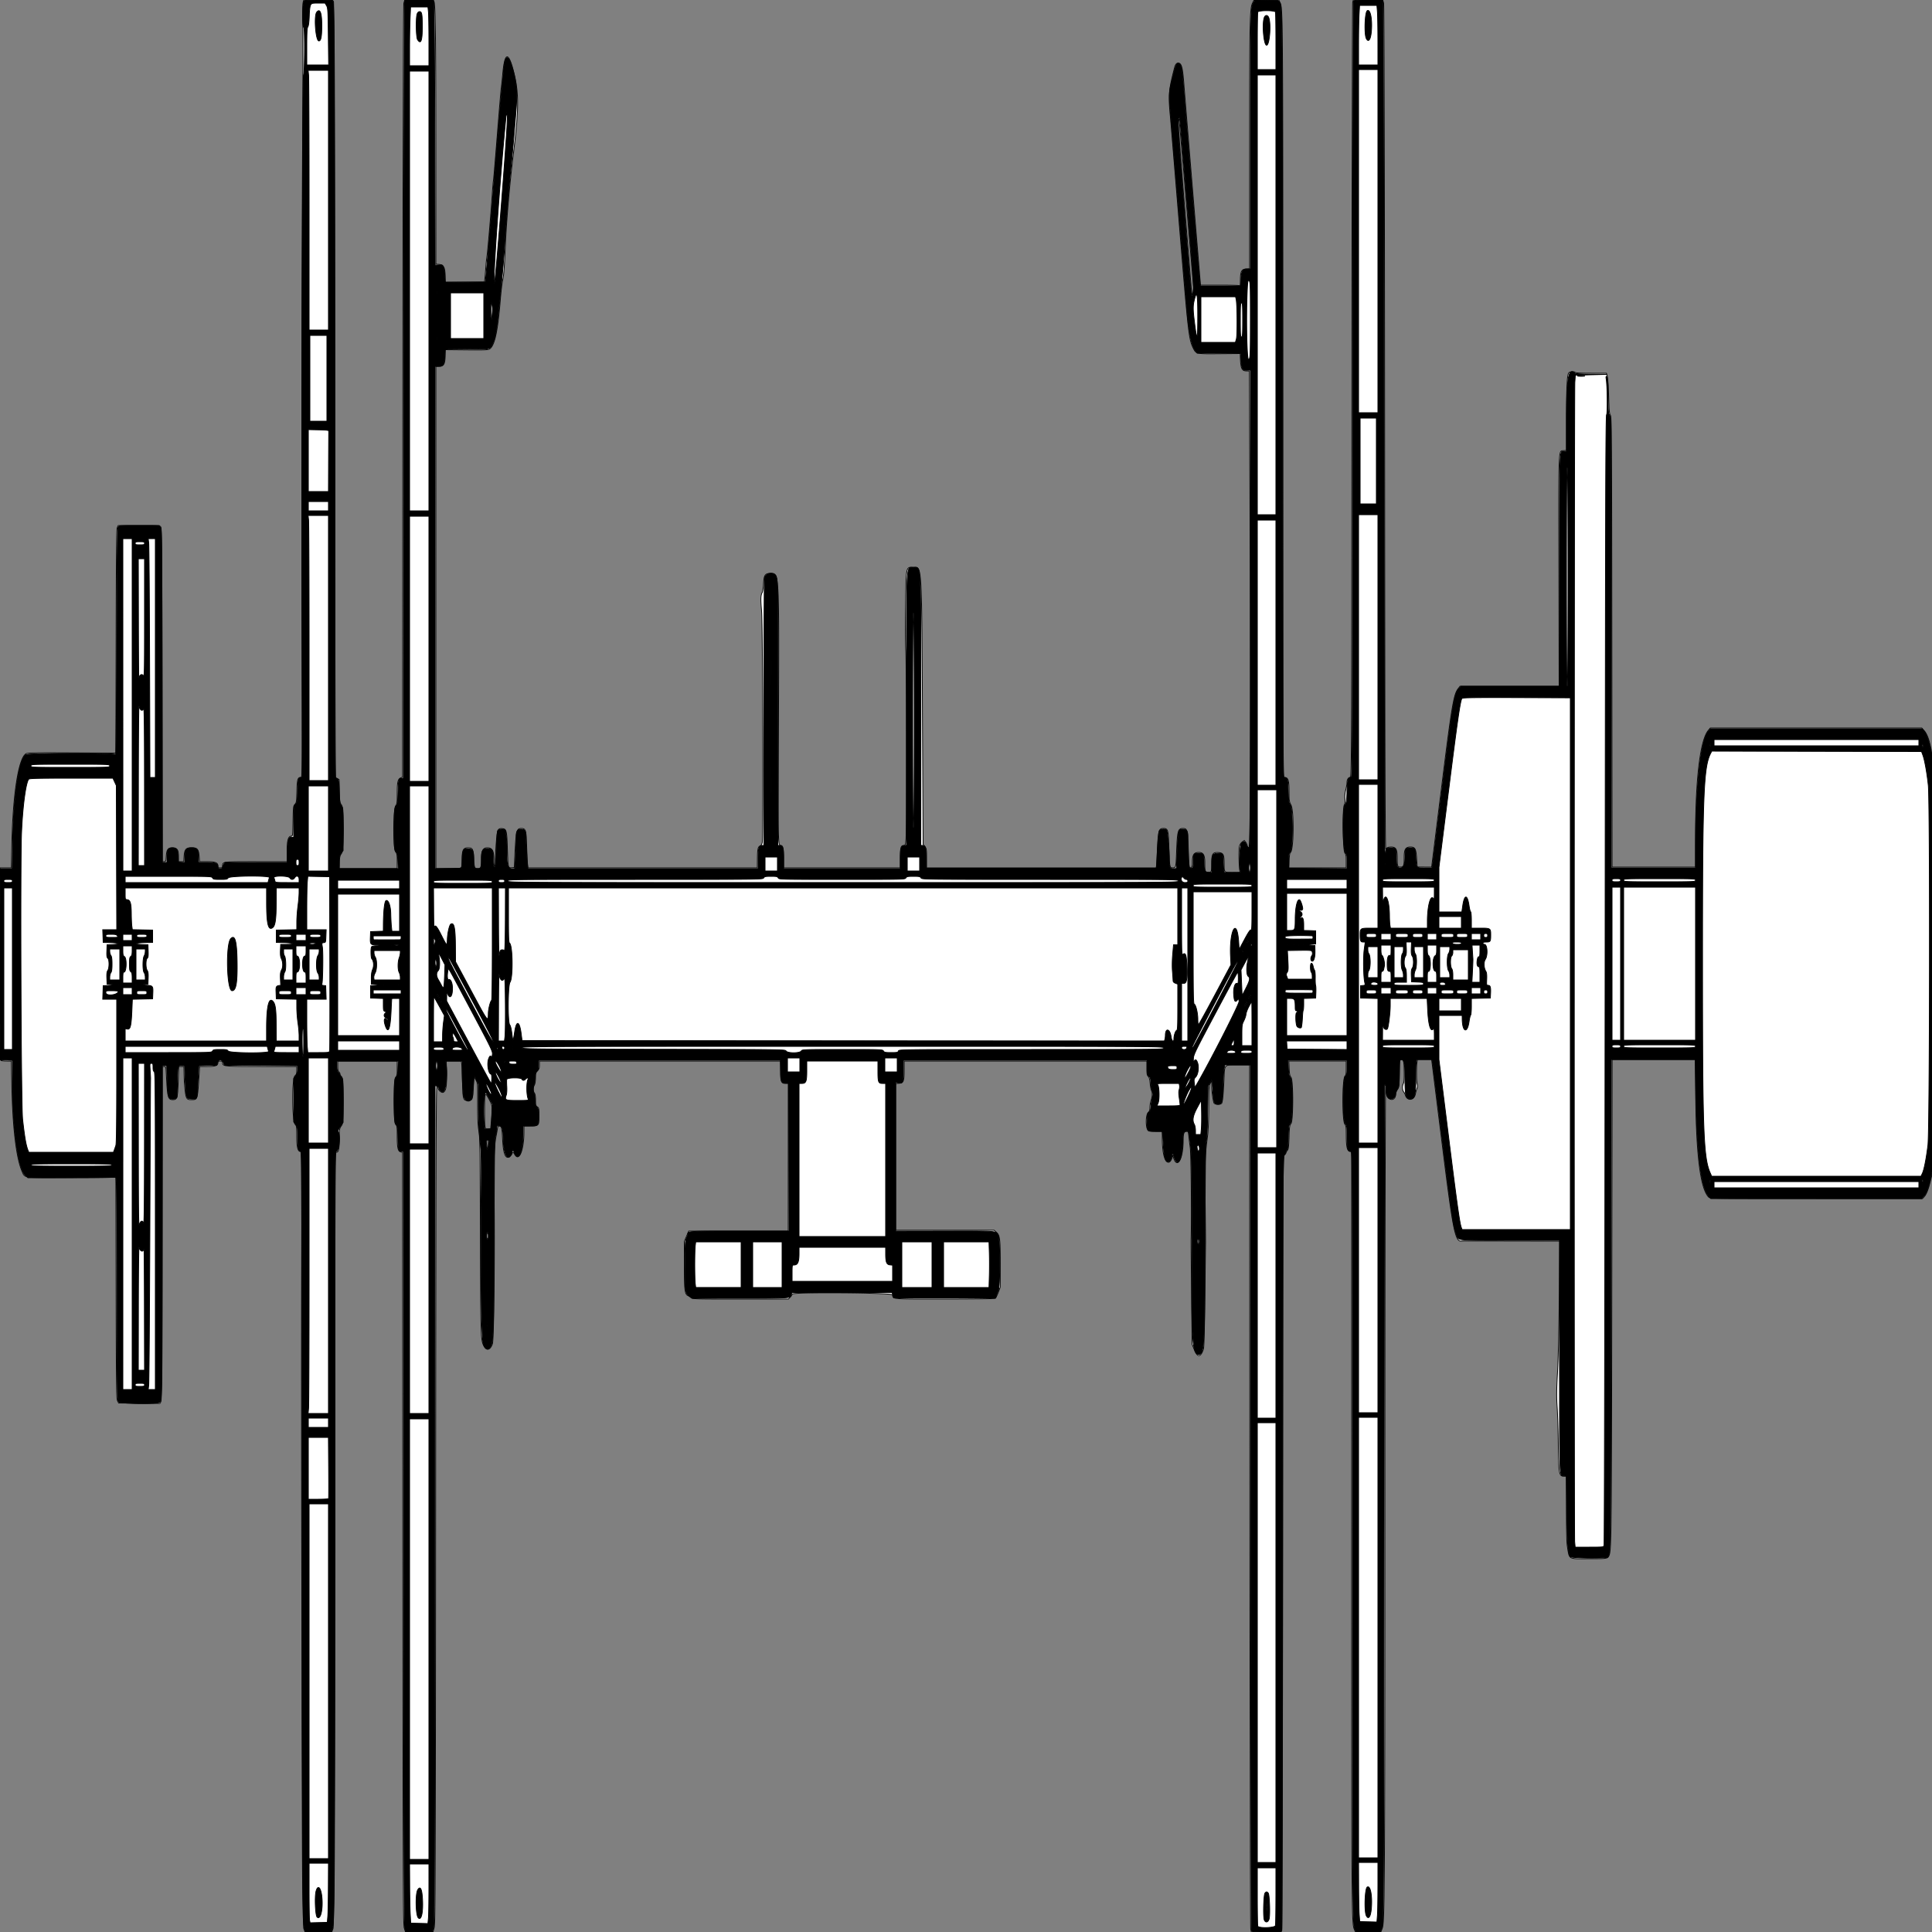
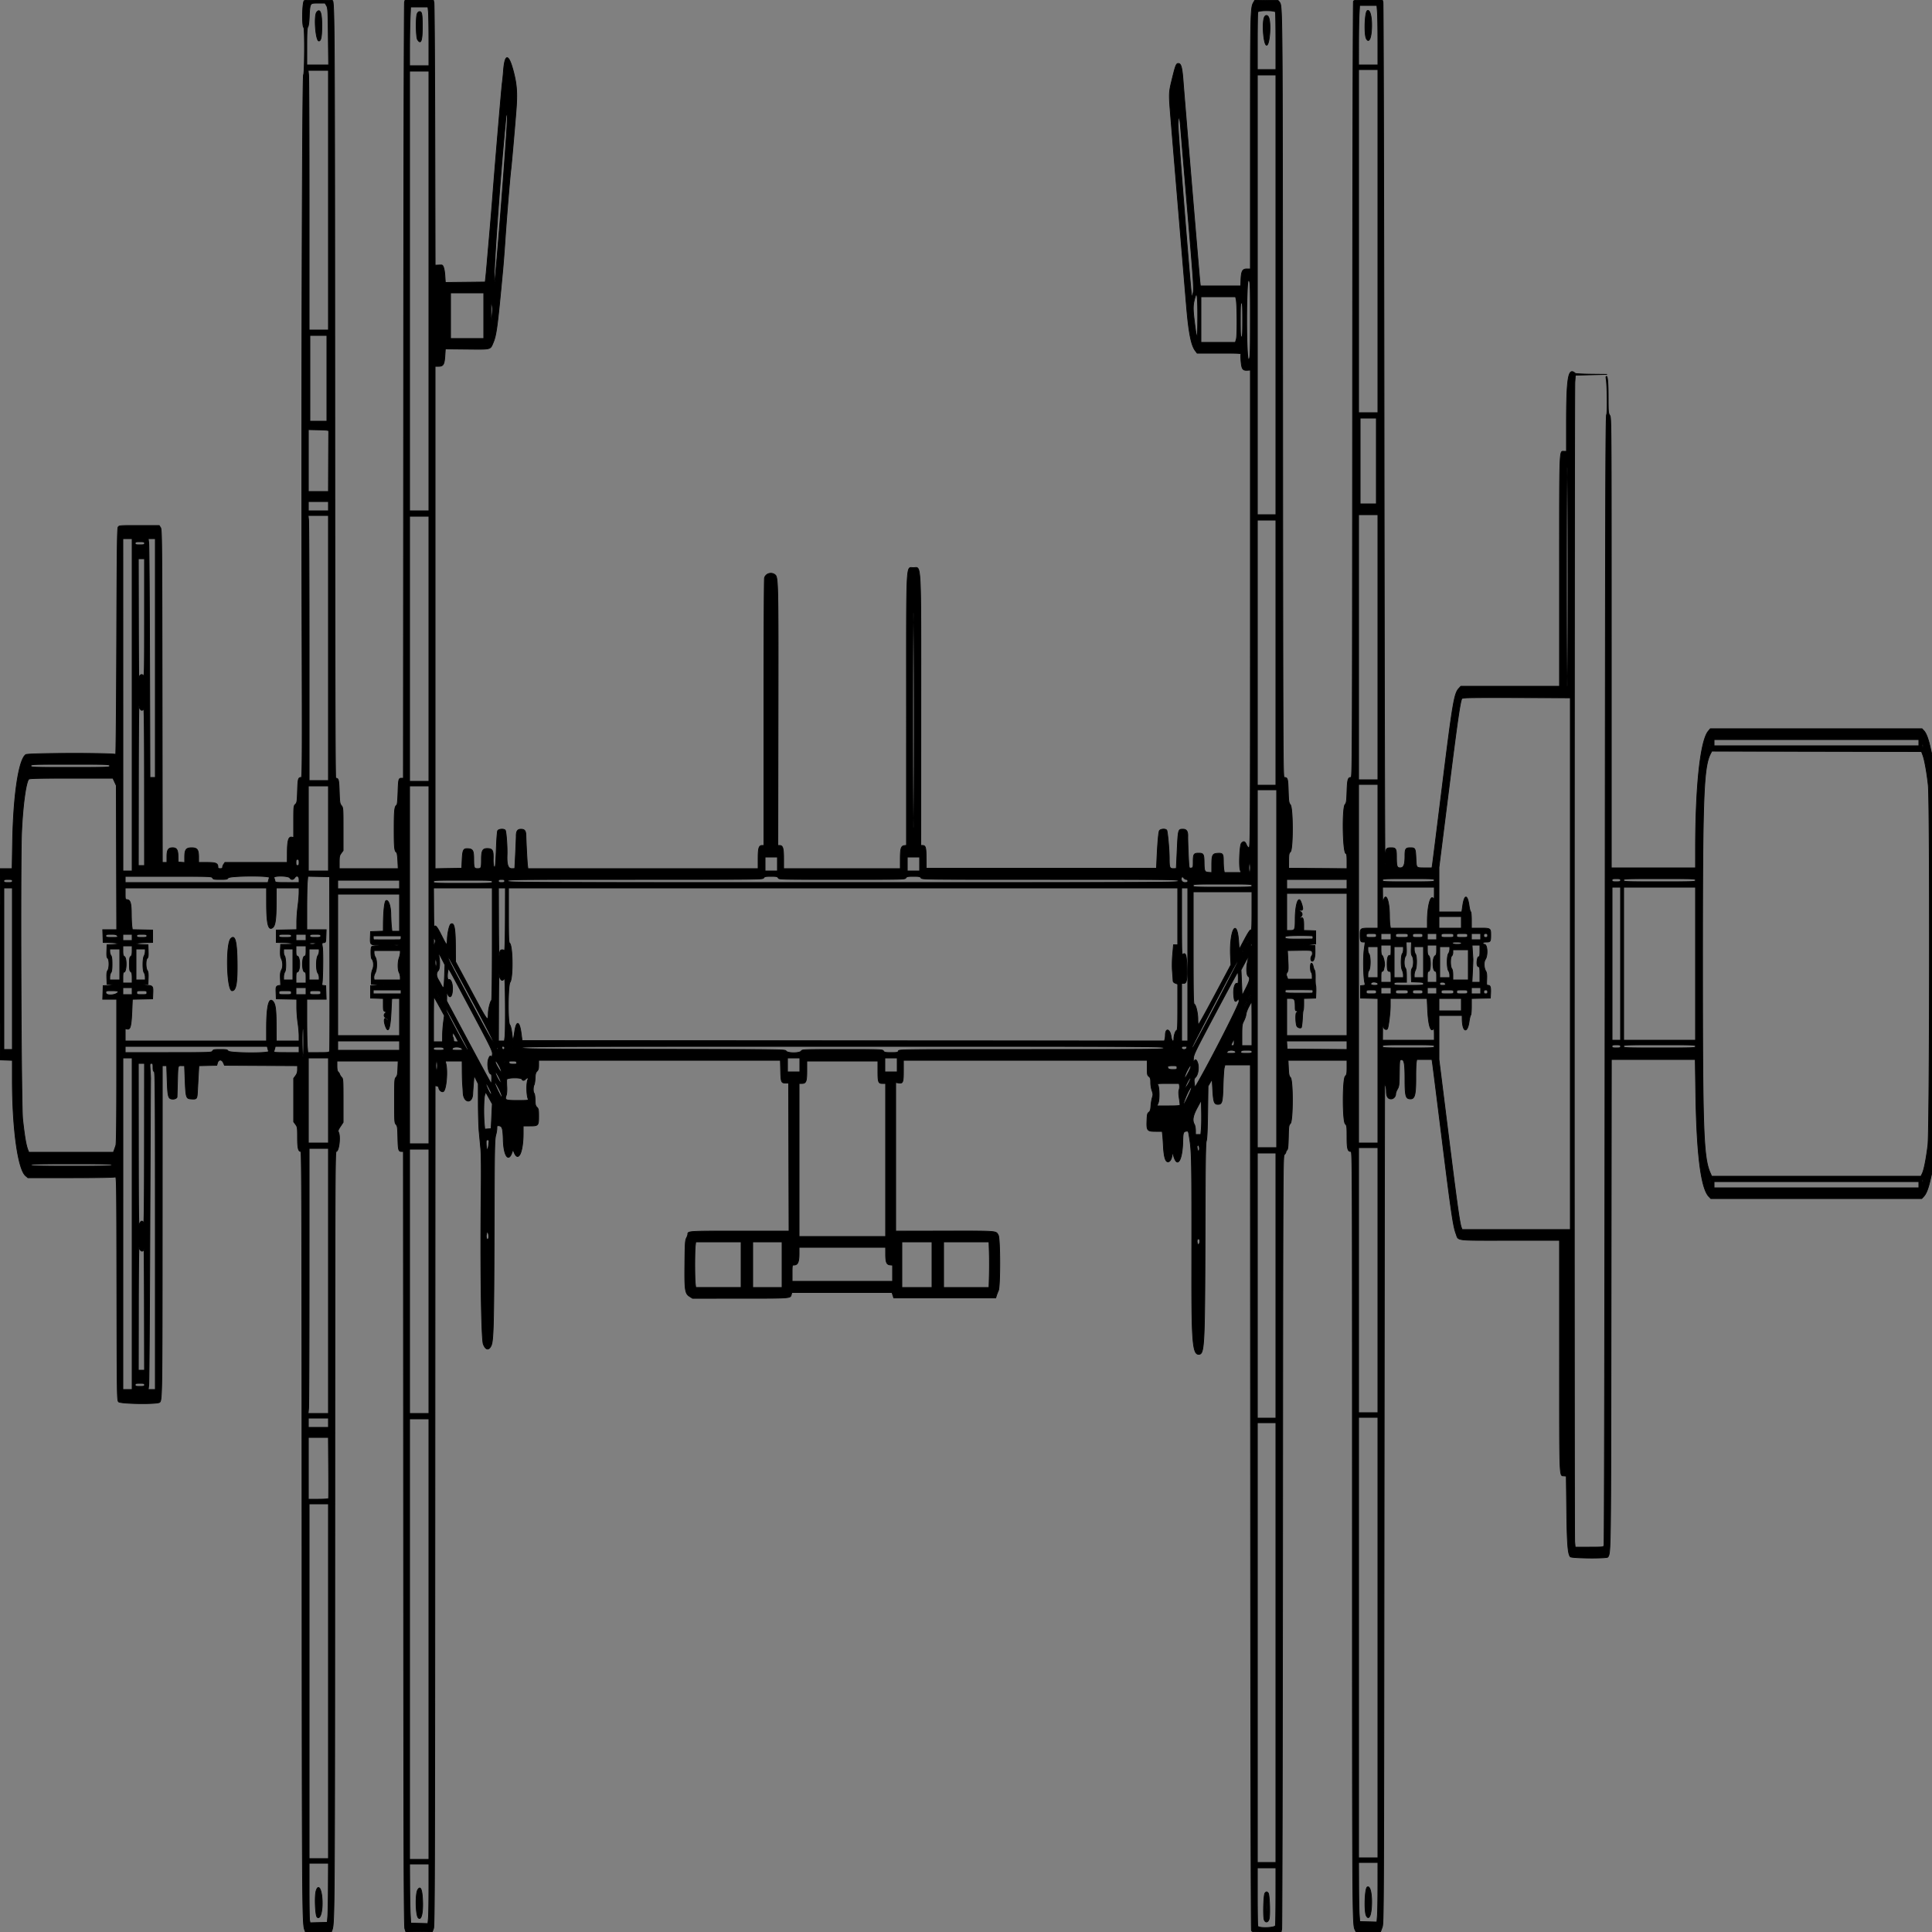
<svg xmlns="http://www.w3.org/2000/svg" preserveAspectRatio="none" width="2500" height="2500" viewbox="0 0 100 100">
  <rect width="100%" height="100%" fill="#808080" stroke="none" />
-   <path class="fill" d="M392.285 2.75c-.414 1.513-.651 9.05-.528 16.75.414 25.699.327 75.255-.594 339.5-.504 144.375-.672 349.012-.374 454.75l.541 192.25h-2.043c-4.055 0-4.768 2.491-5.123 17.902-.306 13.328-.524 14.801-2.5 16.926-2.038 2.193-2.183 3.459-2.49 21.75-.308 18.292-.437 19.422-2.225 19.422-3.964 0-5.449 5.381-5.449 19.75V1115h-40.095c-43.824 0-43.405-.056-43.405 5.829 0 1.746-.588 2.171-3 2.171-2.515 0-3-.395-3-2.443 0-4.241-3.336-5.557-14.086-5.557h-9.64l-.522-6.5c-.771-9.606-2.377-11.5-9.752-11.5-7.436 0-9.222 2.116-9.829 11.648l-.404 6.352H231l-.015-6.25c-.021-8.896-1.415-11.177-7.062-11.547-6.422-.421-8.247 1.845-8.757 10.87-.368 6.512-.534 6.927-2.763 6.927h-2.372l-.265-215.25c-.214-173.125-.518-215.69-1.551-217.5-1.283-2.246-1.333-2.25-28.275-2.25h-26.99l-1.225 2.75c-.944 2.12-1.289 35.873-1.504 147.25l-.278 144.5-57.099-.282c-48.724-.24-57.425-.067-59.328 1.179-9.624 6.306-16.837 52.643-18.19 116.853l-.647 30.75H0v124.393c0 112.508.151 124.451 1.582 125 .87.334 4.172.607 7.339.607h5.757l.649 32.25c1.087 54.041 5.826 93.637 13.214 110.417 3.946 8.961-.497 8.401 64.279 8.099l57.122-.266.279 143c.244 125.292.466 143.372 1.792 146l1.513 3 26.693.266 26.693.267 1.294-2.267c1.045-1.83 1.345-43.732 1.562-218.016l.267-215.75h2.365c2.329 0 2.373.187 2.981 12.75 1.316 27.142 2.16 30.25 8.218 30.25 5.69 0 6.292-2.034 7.05-23.81l.667-19.19H238l.174 9.25c.096 5.088.294 10.6.441 12.25 1.844 20.744 2.17 21.5 9.286 21.5 7.751 0 7.651.327 9.69-31.75l.715-11.25h10.192c10.711 0 13.502-1.101 13.502-5.329 0-1.19.863-1.671 3-1.671 2 0 3 .5 3 1.5 0 5.48.186 5.5 50 5.5h46v5.09c0 4.072-.45 5.453-2.25 6.91-4.198 3.396-3.915 58.835.322 63.072 1.707 1.707 1.928 3.424 1.928 14.96 0 14.442 1.353 19.968 4.887 19.968 1.978 0 1.987.717 1.5 120.75-.94 231.879 1.017 880.194 2.67 884.75l1.452 4h34.982l1.483-4c1.79-4.826 3.133-498.443 2.227-817.912-.422-148.49-.276-187.752.696-187.152 3.71 2.293 5.242-2.375 5.057-15.401-.186-12.988.142-14.913 3.216-18.92 2.947-3.84 2.794-60.309-.17-62.847-1.1-.942-2-2.457-2-3.368 0-.91-.675-2.215-1.5-2.9-1.046-.868-1.5-3.173-1.5-7.622V1373h77v9.5c0 8.167-.281 9.781-2 11.5-3.102 3.102-3.102 57.898 0 61 1.8 1.8 2 3.333 2 15.351 0 14.944 1 19.36 4.588 20.26l2.389.6.274 499.144c.241 438.339.456 499.754 1.762 504.145l1.487 5h35.953l1.488-5.5c1.306-4.83 1.524-71.532 1.789-547.328.239-429.134.559-541.743 1.536-541.422.679.224 1.37 1.328 1.537 2.454.494 3.333 4.947 6.941 6.992 5.665 3.392-2.117 4.362-8.053 4.025-24.62l-.32-15.751 9.705.001 9.704.001.493 3.25c.27 1.787.735 12.382 1.033 23.543.624 23.39.862 24.207 7.065 24.207 5.876 0 6.165-.709 7.045-17.317l.731-13.796 2.411 4.246c2.384 4.196 2.412 4.555 2.39 30.806-.017 20.039.372 28.771 1.581 35.561 1.396 7.836 1.642 23.683 1.902 122.5.331 125.514.682 144.164 2.846 151.354 3.241 10.768 9.378 11.502 12.827 1.534 1.851-5.352 3.081-115.355 2.162-193.388-.546-46.305.02-62.803 2.59-75.5a216.067 216.067 0 0 0 1.551-8.75c.491-3.263 1.076-4.25 2.517-4.25 2.961 0 3.638 2.612 4.275 16.5.889 19.379 3.705 26.674 8.967 23.226 1.404-.92 2.843-2.585 3.197-3.699.876-2.762 1.707-2.543 3.711.979 5.502 9.668 11.797-6.009 11.797-29.375V1457h8.378c10.889 0 11.122-.278 11.122-13.282 0-9.234-.167-10.085-2.25-11.468-1.986-1.319-2.25-2.337-2.25-8.681 0-4.771-.494-7.839-1.468-9.128-1.863-2.463-1.878-7.212-.032-10.441.835-1.46 1.444-5.289 1.465-9.205.03-5.792.375-7.044 2.535-9.204 2.006-2.006 2.5-3.497 2.5-7.546V1373h312v12.277c0 14.348.931 16.723 6.557 16.723H1020v191H891.213l-2.857 6.75-2.856 6.75.021 31c.023 32.893.619 37.465 5.107 39.188.946.362 2.541 1.481 3.546 2.486 1.729 1.729 5.125 1.826 63.871 1.826h62.046l2.454-2.455c1.35-1.35 2.455-3.153 2.455-4.007 0-2.76 129.333-1.802 129.84.962 1.061 5.785-2.428 5.501 67.565 5.485 35.252-.009 64.669-.38 65.371-.825.701-.445 2.47-3.926 3.93-7.735l2.655-6.925.003-30c.003-32.591-.513-36.702-5.141-40.994l-2.703-2.506H1159v-189.885l4.227-.308c5.912-.43 6.74-2.518 6.758-17.057L1170 1373h314v9c0 7.409.326 9.326 1.842 10.842 1.289 1.289 2.02 3.971 2.437 8.949.328 3.909 1.074 8 1.659 9.092 1.497 2.798 1.319 8.137-.438 13.117-.825 2.338-1.5 6.345-1.5 8.903 0 3.349-.538 5.113-1.918 6.295-3.338 2.858-3.923 17.354-.931 23.052.771 1.468 2.363 1.75 9.884 1.75H1504l.022 9.25c.044 19.011 3.139 30.75 8.107 30.75 2.019 0 4.821-4.633 4.961-8.2.068-1.721.341-1.419 1.085 1.2 4.774 16.79 12.825 3.602 12.825-21.007 0-9.222 1.027-11.993 4.446-11.993 2.169 0 2.419.501 2.866 5.75.269 3.162 1.097 10.025 1.839 15.25 1.157 8.151 1.916 88.901 1.117 119-.08 3.025.187 34.75.594 70.5l.739 65 2.946 7.25c4.106 10.108 8.009 9.815 11.68-.877.799-2.325 1.397-23.729 1.925-68.873.421-36.025.797-66.85.835-68.5.039-1.65-.19-26.175-.507-54.5-.579-51.739-.371-57.358 3.121-84.284.882-6.796 1.415-20.667 1.441-37.5.038-24.395.208-27.02 1.958-30.216l1.916-3.5.153 3c.084 1.65.085 3.901.003 5.001-.314 4.194 1.914 19.778 3.018 21.107 1.437 1.731 8.315 1.832 9.66.142 1.24-1.557 2.25-11.786 3.097-31.351.849-19.643-.385-18.399 18.265-18.399h14.867l.355 557.25c.195 306.488.699 558.938 1.12 561l.765 3.75h19.283c17.373 0 19.369-.173 20.141-1.75.471-.963.973-226.651 1.114-501.682.256-497.902.265-499.94 2.25-501.789 1.096-1.021 1.993-2.366 1.993-2.989 0-.623.788-2.002 1.75-3.065 1.451-1.603 1.838-4.546 2.264-17.239.451-13.436.757-15.575 2.5-17.502 3.049-3.368 3.075-56.571.03-59.936-1.572-1.736-2.038-4.018-2.37-11.605l-.413-9.443H1742v9.14c0 7.026-.352 9.397-1.521 10.252-3.605 2.636-3.81 58.383-.229 62.334 1.47 1.622 1.759 4.001 1.806 14.853.064 14.61 1.257 19.752 4.694 20.241l2.25.319.008 492.681c.008 494.166.086 505.683 3.461 513.759l1.429 3.421h32.885l1.701-4.25c3.27-8.167 3.451-36.673 3.583-563.25.073-290.95.493-527.875.933-526.5.44 1.375.845 4.667.9 7.316.228 11.015 12.1 13.183 12.1 2.209 0-1.433 1.013-3.974 2.25-5.646 2.104-2.842 2.27-4.204 2.563-20.959l.313-17.92h2.326c2.935 0 3.455 2.524 3.634 17.613.086 7.272-.305 11.928-1.131 13.471-1.621 3.028-1.408 8.743.402 10.81.773.883 1.74 2.731 2.147 4.106 2.409 8.132 11.461 7.093 13.062-1.5.41-2.2 1.297-5.314 1.971-6.92.847-2.018.935-3.873.285-6-1.014-3.32-1.142-23.005-.184-28.33l.585-3.25h18.294l12.379 99.25c15.606 125.119 17.978 137.12 26.813 135.645.435-.072 29.1-.079 63.701-.013l62.91.118-.627 70.25c-.389 43.593-1.237 81.254-2.236 99.25-1.317 23.723-1.404 32.003-.475 45.5.624 9.075 1.292 30.698 1.484 48.05.426 38.441.97 41.356 7.681 41.165l2.858-.081-.047 41.683c-.026 23.356.393 44.321.953 47.683 3.222 19.342.279 17.503 27.994 17.485 23.466-.016 24.067-.1 25.925-3.631 3.28-6.234 3.442-20.177 3.861-332.104l.417-310.25h107.669l.509 49.75c.772 75.602 6.29 117.826 16.767 128.303 1.91 1.91 4.531 1.947 139.273 1.947h137.325l2.107-2.25c2.979-3.181 5.596-9.757 8.26-20.754l2.3-9.496.017-271c.015-256.473-.08-271.456-1.772-279.5-2.391-11.367-5.141-18.45-8.769-22.582l-3.001-3.418h-273.615l-2.511 2.984c-10.591 12.586-16.653 62.716-16.662 137.766L2194 1122h-107.987l-.256-291.395c-.235-266.738-.394-291.552-1.874-293.25-1.337-1.534-1.725-5.62-2.238-23.614-.341-11.967-1.13-23.78-1.752-26.25l-1.13-4.491h-19.823c-12.136 0-20.062-.388-20.44-1-.923-1.493-7.083-1.207-8.409.39-2.249 2.71-3.076 18.612-3.083 59.3l-.008 41.189-3.75.311c-6.721.556-6.38-8.265-6.048 156.537L2017.5 888h-128.263l-2.452 3.25c-5.861 7.767-8.26 22.29-22.384 135.5l-11.883 95.25h-9.259c-5.093 0-9.303-.112-9.356-.25-.054-.138-.408-5.059-.788-10.937-.804-12.44-2.095-14.823-8.02-14.798-6.293.027-8.095 3.016-8.095 13.425 0 10.618-.698 12.56-4.518 12.56-4.102 0-4.482-.977-4.482-11.535 0-12.468-1.845-15.081-10.089-14.289-2.404.232-3.722 1.038-4.613 2.824-.999 2.001-1.313-106.582-1.574-544.5-.212-356.715-.67-548.218-1.315-550.5l-.99-3.5-19.089-.271-19.089-.271-.82 2.771c-.451 1.524-.96 227.883-1.131 503.021-.307 495.643-.328 500.25-2.265 500.25-2.369 0-4.025 2.819-4.025 6.853 0 1.642-.726 5.818-1.613 9.28-1.044 4.078-1.399 8.107-1.007 11.442.429 3.648.157 6.046-.932 8.228-2.421 4.854-1.718 59.14.802 61.922 1.384 1.528 1.75 3.748 1.75 10.604V1123h-74.193l.346-9.537c.229-6.3.778-9.804 1.615-10.321 4.348-2.683 4.953-53.607.732-61.546-2.285-4.298-2.501-5.791-2.515-17.399-.016-14.294-.956-17.514-5.258-18.013l-2.727-.317-.008-493.183c-.007-501.533-.008-501.702-3.675-509.427l-1.568-3.305-16.124.274L1622.5.5l-1.709 3.5c-3.479 7.124-3.789 22.255-3.79 184.695L1617 347.89l-4.75.305c-5.802.373-7.104 3.027-7.194 14.662-.048 6.284-.287 7.268-1.638 6.75-.87-.334-12.473-.607-25.786-.607h-24.204l-10.227-123.25c-5.625-67.787-10.685-129.325-11.244-136.75-1.32-17.518-2.508-23.996-4.827-26.315-2.621-2.62-5.76-.801-7.043 4.082-7.733 29.441-8.349 36.588-5.577 64.733.325 3.3 5.292 63.375 11.039 133.5 12.231 149.247 12.789 154.185 18.786 166 3.556 7.006 3.711 7.037 33.805 6.752l26.641-.252.411 8.623c.521 10.904 2.163 13.877 7.666 13.877h3.811l.665 147.166c1.403 310.19.95 469.834-1.334 469.834-1.401 0-2.007-.674-2.022-2.25-.012-1.237-.884-3.372-1.937-4.742l-1.915-2.493-2.787 2.081c-1.752 1.308-3.104 3.532-3.643 5.992-.96 4.388-.352 28.952.784 31.662.671 1.599-.129 1.75-9.256 1.75-11.681 0-11.179.559-11.225-12.5-.038-10.759-1.208-12.913-7.22-13.303-7.439-.481-8.779 1.537-8.779 13.221 0 11.674-.324 12.582-4.49 12.582-4.015 0-4.477-1.298-4.496-12.615-.017-10.072-1.965-13.394-7.837-13.37-6.28.026-8.177 2.998-8.177 12.81 0 4.544-.39 5.938-1.932 6.901-2.416 1.508-2.743-1.057-3.526-27.652-.618-20.976-1.249-23.074-6.943-23.074-6.171 0-7.144 3.549-8.09 29.5-.773 21.219-.838 21.5-4.982 21.5-4.071 0-4.109-.219-5.044-28.5-.676-20.418-1.309-22.5-6.851-22.5-6.376 0-6.924 2.21-8.189 33-.305 7.425-.763 14.513-1.018 15.75l-.463 2.25H1199v-12.365c0-11.309-.192-12.61-2.25-15.225l-2.25-2.86-.705-145.025c-1.074-221.008-.663-213.525-11.721-213.525-9.926 0-9.436-2.339-10.258 48.945-.394 24.588-.294 49.652.228 57.555 1.038 15.686 1.304 232.373.302 245.25-.545 7.004-.911 8.25-2.423 8.25-4.172 0-4.923 2.452-4.923 16.071V1123h-151v-12.566c0-13.131-.799-16.434-3.974-16.434-3.209 0-3.275-3.672-2.672-149.749.843-204.109.932-202.251-9.722-202.251-7.686 0-8.923 1.711-9.621 13.32-.304 5.049-1.042 10.08-1.641 11.18-2.116 3.888-2.274 8.524-.842 24.674 1.479 16.686 2.269 290.379.862 298.882-.38 2.292-1.341 3.891-2.707 4.5-2.885 1.286-3.467 4.078-3.583 17.194L980 1123H683.144l-.531-5.25c-.292-2.888-.791-13.342-1.109-23.233-.661-20.527-1.28-22.517-7.004-22.517-6.095 0-6.843 3.299-8.383 37l-.617 13.5-3.68.306c-4.492.374-4.444.614-5.327-26.777-.684-21.185-1.288-23.384-6.551-23.828-5.808-.489-6.506 1.193-7.808 18.799-.631 8.525-1.144 18.763-1.14 22.75.003 4.171-.419 7.25-.994 7.25-.589 0-1-3.517-1-8.55 0-11.803-2.037-15.45-8.627-15.45-5.07 0-7.373 4.008-7.373 12.83 0 12.349-.587 14.17-4.566 14.17-4.463 0-4.794-.812-5.445-13.358-.624-12.027-1.513-13.656-7.43-13.627-5.955.03-7.554 3.023-7.573 14.169-.022 13.903 1.471 12.816-17.603 12.816H564V474h4.551c5.748 0 7.449-3.247 7.448-14.218V452.5l27.628.281c22.887.233 28.011.031 29.857-1.179 6.584-4.314 10.622-22.844 13.98-64.159.805-9.904 2.115-20.917 2.912-24.475 1.604-7.167 2.25-15.449 3.623-46.468 1.398-31.587 5.545-79.162 10.023-115 7.405-59.247 7.599-80.521.98-107.254-7.014-28.327-11.88-27.588-14.544 2.207-.74 8.276-1.6 16.397-1.912 18.047-.312 1.65-2.601 28.875-5.088 60.5s-4.727 58.085-4.977 58.799c-.251.715-.926 8.59-1.5 17.5-1.528 23.723-5.851 74.331-6.893 80.701-.495 3.025-1.184 9.775-1.531 15s-.867 11.413-1.155 13.75l-.525 4.25H576l-.002-7.75c-.002-10.84-1.956-14.638-7.748-15.057l-4.25-.308-.049-155.692c-.045-143.185-.533-179.657-2.468-184.465-.653-1.62-2.3-1.748-19.308-1.5L523.58.5l-.997 3.5c-.655 2.3-1.102 174.619-1.301 502.517l-.303 499.018-2.222.982c-3.926 1.737-4.727 5.074-4.742 19.773-.013 12.045-.261 14.134-1.958 16.5-3.249 4.532-3.49 54.781-.283 59.118 1.935 2.618 2.226 4.257 2.226 12.552v9.54h-75.205l.352-8.276c.287-6.731.773-8.809 2.603-11.135 3.518-4.47 3.518-58.708 0-63.177-2.061-2.619-2.279-4.105-2.594-17.735l-.343-14.878-3.032-1.649-3.032-1.65.492-187.5c.61-231.853-.582-812.688-1.673-815.75C430.775.025 430.561 0 411.902 0h-18.864l-.753 2.75m1132.361 154.269c-.34 1.699 3.424 52.227 8.364 112.285 4.941 60.058 9.024 110.321 9.076 111.696.061 1.64.566.78 1.47-2.5.757-2.75 1.144-6.575.86-8.5-.284-1.925-4.513-51.132-9.398-109.348-4.884-58.217-9.077-106.045-9.318-106.285-.24-.24-.714.953-1.054 2.652m517.604 329.709c2.063.216 5.438.216 7.5 0 2.063-.215.375-.392-3.75-.392s-5.812.177-3.75.392M.485 1247.5c0 68.75.119 96.728.265 62.172.146-34.555.146-90.805 0-125-.146-34.194-.265-5.922-.265 62.828m627.122 170.082c-.801 2.086-.785 36.277.018 40.293.548 2.739 1.031 3.125 3.911 3.125h3.286l.625-6.25c2.18-21.796 2.057-23.641-2.106-31.492-4.016-7.572-4.734-8.282-5.734-5.676m1.751 61.168c.341 2.063.657 4.875.701 6.25.14 4.302 1.788-.765 1.871-5.75.054-3.291-.298-4.25-1.561-4.25-1.328 0-1.516.696-1.011 3.75m.25 118.677c-.67 2.668.112 5.573 1.499 5.573 1.165 0 1.164-6.714 0-7.434-.492-.304-1.166.534-1.499 1.861m920.407 9.764c.012 3.151.276 3.906.985 2.809 1.269-1.963 1.269-5.716 0-6.5-.608-.376-.994 1.07-.985 3.691M1638 2468c0 .733.3 1.033.667.667a.948.948 0 0 0 0-1.334c-.367-.366-.667-.066-.667.667" fill-rule="evenodd" stroke="null" fill="#fff" />
  <path class="line" d="M393.515.976c-2.399 3.881-2.785 33.121-.457 34.56 1.524.942 1.228 59.778-.308 61.314-1.582 1.582-2.75 430.624-1.952 717.4.458 164.938.335 191.752-.882 191.765-3.991.043-4.402 1.482-4.916 17.197-.463 14.171-.665 15.454-2.75 17.539-2.186 2.185-2.25 2.828-2.25 22.61v20.362l-2.502-.479c-4.117-.787-5.627 4.477-5.705 19.894l-.065 12.862h-80.615l-1.556 2.223c-.856 1.222-1.557 3.022-1.557 4 0 1.308-.792 1.777-3 1.777s-3-.469-3-1.777c0-5.155-2.412-6.223-14.057-6.223H257v-6.566c0-10.002-1.742-12.403-9-12.403-7.268 0-9 2.398-9 12.461v6.623l-4.25-.308-4.25-.307-.116-7.273c-.137-8.598-1.786-11.227-7.039-11.227-5.61 0-7.345 2.716-7.345 11.5v7.5h-5.964l-.268-215.294c-.254-204.166-.36-215.434-2.041-218L205.954 680h-25.942c-25.855 0-25.946.008-27.227 2.25-1.024 1.793-1.386 31.974-1.785 148.75-.275 80.575-.864 145.938-1.309 145.25-1.295-2.001-113.46-1.8-116.327.208-9.113 6.383-15.993 52.079-17.057 113.292l-.595 34.25H-.008l.254 123.75L.5 1371.5l7.75.292 7.75.292.005 25.208c.011 63.643 7.25 115.855 17.226 124.249l2.922 2.459h55.489c35.794 0 56.166-.362 57.395-1.02 1.869-1 1.91 1.737 2.184 143.896.271 140.893.332 144.973 2.184 147.019 2.418 2.672 49.546 3.324 53.087.735 3.251-2.378 3.337-8.027 3.424-224.38L210 1379h5.686l.614 18.25c.733 21.787 1.395 24.379 6.378 24.961 2.898.338 5.811-.818 6.381-2.532.033-.099.289-8.729.569-19.179.608-22.677.321-21.5 5.249-21.5h3.94l.573 14.75c1.078 27.759 1.147 27.979 8.967 28.383 6.191.321 6.642-.289 7.131-9.633.115-2.2.571-10.624 1.015-18.72l.806-14.719 11.595-.281 11.596-.28.957-3.25c1.361-4.624 5.577-4.624 7.613 0l1.43 3.25 47.25.26 47.25.26v4.796c0 3.545-.652 5.679-2.5 8.184l-2.5 3.389v56.222l2.5 3.389c2.378 3.223 2.5 4.053 2.5 16.972 0 13.831 1.017 18.028 4.37 18.028 1.006 0 1.291 97.783 1.43 491.581.171 479.906.341 506.863 3.255 515.169l1.141 3.25h33.608l1.109-3.18c2.978-8.544 3.115-29.853 3.287-513.842.163-457.584.294-492.978 1.827-492.978 3.57 0 5.86-19.606 2.93-25.081-.846-1.58-.372-2.962 2.5-7.288l3.543-5.338v-28.147c0-26.326-.123-28.269-1.901-30.047-1.046-1.046-2.188-2.805-2.539-3.91s-1.295-2.554-2.099-3.221c-1.002-.832-1.461-3.217-1.461-7.59V1373h79.193l-.346 9.397c-.284 7.681-.712 9.8-2.347 11.605-1.901 2.098-2 3.611-2 30.498s.099 28.4 2 30.498c1.778 1.963 2.038 3.893 2.342 17.355.358 15.811.854 17.647 4.773 17.647h2.369l.279 500.75c.233 418.207.503 501.454 1.636 505.023l1.356 4.273 17.119-.273 17.119-.273 1.504-4c1.33-3.539 1.533-66.684 1.761-547.318l.258-543.319 2.242.319c1.4.198 2.357 1.124 2.548 2.464.469 3.291 3.928 6.009 6.003 4.716 3.565-2.222 5.681-25.242 3.272-35.612l-.87-3.75H598l.093 12.75c.052 7.013.275 14.775.497 17.25.221 2.475.547 7.504.723 11.176.634 13.232 11.78 14.529 12.39 1.442.131-2.815.589-9.363 1.018-14.552l.779-9.434 2.693 5.434 2.694 5.434.051 25.5c.029 14.025.519 30.45 1.091 36.5.571 6.05 1.512 15.95 2.09 22 .667 6.972.845 28.578.486 59-1.095 93.009.261 187.062 2.794 193.768 2.894 7.661 7.048 8.525 10.096 2.101 2.985-6.29 3.543-26.937 3.903-144.369.357-116.967.459-122.357 2.443-129.5.611-2.2 1.122-5.61 1.135-7.577.023-3.38.185-3.553 2.945-3.148 4.08.599 4.871 3.382 5.341 18.792.617 20.25 6.711 28.847 11.222 15.833l1.352-3.9 1.152 2.998c5.538 14.421 12.012 1.248 12.012-24.44V1457h8.429c11.223 0 11.571-.379 11.571-12.571 0-8.417-.239-9.668-2.228-11.657-1.867-1.867-2.248-3.413-2.356-9.556-.071-4.031-.644-7.844-1.273-8.473-1.449-1.449-1.485-8.236-.057-10.904.598-1.116 1.209-5.073 1.359-8.793.215-5.346.721-7.212 2.414-8.905 1.712-1.712 2.141-3.342 2.141-8.141v-6h312.845l.328 13.453c.365 14.999.762 15.964 6.594 16.014l3.733.033.255 95.75.255 95.75h-63.934c-67.733 0-67.076-.043-67.076 4.418 0 .701-.788 2.806-1.75 4.678-1.529 2.973-1.789 7.176-2.055 33.209-.355 34.68.227 38.55 6.386 42.445l3.558 2.25 62.18-.015c65.24-.016 64.31.048 65.545-4.57l.78-2.915h129.594l1.131 3.5 1.131 3.5h131.952l.923-3c.507-1.65 1.643-4.575 2.524-6.5 2.452-5.361 2.374-67.053-.091-71.573-3.165-5.803.435-5.517-68.712-5.449l-64.096.063v-192.303l3.493.567c5.913.96 6.507-.489 6.507-15.876V1372h315.5v9.588c0 8.737.2 9.75 2.25 11.411 1.87 1.514 2.249 2.808 2.245 7.661-.003 3.212.764 7.984 1.703 10.604 1.489 4.155 1.538 5.307.38 9-.73 2.33-1.529 7.161-1.775 10.736-.356 5.168-.894 6.847-2.625 8.192-1.897 1.474-2.223 2.863-2.528 10.773-.504 13.065.277 14.035 11.312 14.035h8.415l.515 4.25c.284 2.338.739 8.798 1.011 14.356.597 12.159 2.194 19.108 4.701 20.45 2.749 1.471 5.601-1.927 6.492-7.734l.741-4.822.872 3.5c4.655 18.685 11.707 8.931 12.29-17 .253-11.232.733-12.66 4.442-13.205 2.78-.408 2.818-.34 4.02 7.147 3.256 20.286 3.33 24.464 3.173 180.058-.085 85.082 1.359 101.5 8.928 101.5 7.395 0 7.876-9.05 8.282-156 .253-91.596.594-116.842 1.617-120 .913-2.815 1.435-13.919 1.761-37.481l.465-33.482 2.656-4.518 2.657-4.519.805 14c.905 15.748 1.901 18.5 6.695 18.5 5.344 0 6.027-2.481 6.646-24.146.303-10.644.975-21.041 1.492-23.104l.939-3.75h32.907l.272 558.75c.149 307.313.655 559.762 1.124 561 .843 2.223 1.077 2.25 19.627 2.25h18.774l.757-3.75c.417-2.062.924-227.971 1.128-502.018.368-495.143.383-498.281 2.352-500.25 1.09-1.09 1.982-2.602 1.982-3.36 0-.757.627-1.898 1.394-2.534 1.05-.872 1.482-4.948 1.75-16.542.331-14.321.512-15.551 2.606-17.78 3.446-3.668 3.532-55.772.099-59.427-1.82-1.937-2.225-3.831-2.634-12.314l-.482-10.025H1743v9.186c0 8.149-.254 9.455-2.25 11.58-3.527 3.753-3.527 57.713 0 61.467 2.119 2.257 2.25 3.237 2.25 16.859 0 15.444.926 18.908 5.057 18.908 1.921 0 1.943 5.491 1.951 495.75.007 495.565.065 504.457 3.316 511.24l1.203 2.51h31.973l2-5.5c1.988-5.468 2.003-8.643 2.508-547.5.279-298.1.623-542.225.765-542.5.836-1.622 2.199 3.324 2.212 8.027.018 6.77 1.95 9.973 6.015 9.973 3.236 0 6-3.071 6-6.665 0-1.222 1.013-3.934 2.25-6.028 2.064-3.492 2.27-5.214 2.492-20.807.241-16.982.244-17 2.576-17.3 3.644-.467 4.678 4.901 4.706 24.416.032 23.069.924 26.333 7.203 26.369 5.514.031 6.922-5.805 6.824-28.268-.035-8.13.221-16.568.57-18.75l.635-3.967h19.653l.56 3.25c.307 1.787 5.958 46.675 12.557 99.75 11.86 95.391 14.436 112.872 18.027 122.362 3.595 9.501-3.357 8.638 69.602 8.638H2018l.015 149.75c.016 162.919-.292 154.474 5.649 155.055l3.118.305.535 43.695c.539 44.067 1.515 56.878 4.616 60.614 1.667 2.009 47.432 2.418 48.657.435 3.785-6.124 3.727-1.472 4.109-329.104l.367-314.75h108.608l.661 43.537c1.2 79.032 6.704 122.8 16.803 133.611l2.664 2.852h272.824l2.615-2.75c3.372-3.546 5.999-10.345 8.801-22.775l2.248-9.975.001-268.5.001-268.5-2.254-10c-2.84-12.6-5.427-19.549-8.519-22.885l-2.424-2.615h-273.917l-2.558 3.04c-10.255 12.187-16.537 69.981-16.601 152.71L2194 1123h-109l-.007-291.25c-.006-288.927-.022-291.274-1.993-294.25-1.801-2.72-1.988-4.729-2.002-21.5-.017-20.046-.715-29-2.262-29-.547 0-.736 1.251-.424 2.811 1.506 7.53 1.978 45.135.587 46.81-1.195 1.44-1.476 108.089-1.925 731.283-.29 401.278-.905 730.609-1.367 731.846-.829 2.22-1.08 2.25-19.08 2.25h-18.24l-.638-6.867c-.835-8.983-.628-1488.878.21-1500.633l.641-9 20.5-.531 20.5-.532-20.05-.218c-11.027-.121-20.477-.611-21-1.09-9.166-8.403-11.45 4.813-11.45 66.267V584h-3.402c-5.839 0-5.598-6.667-5.598 155.149V888h-127.626l-2.537 2.75c-6.156 6.671-7.936 17.294-22.328 133.25-6.315 50.875-11.733 93.963-12.041 95.75l-.559 3.25h-9.395c-11.207 0-10.701.556-11.299-12.413-.595-12.897-.961-13.587-7.215-13.587-6.161 0-7 1.313-7 10.95 0 11.069-1.617 15.05-6.113 15.05-4.239 0-4.857-1.876-4.876-14.816-.015-9.823-.848-11.184-6.846-11.184-6.428 0-7.163 1.019-7.176 9.95-.006 4.152-.344 9.35-.75 11.55-.406 2.2-.986-247.325-1.288-554.5-.301-307.175-.916-559.737-1.366-561.25l-.818-2.75h-18.277c-16.413 0-18.363.178-19.133 1.75-.471.963-.973 227.236-1.114 503-.25 488.943-.303 501.25-2.127 501.25-3.836 0-4.595 2.677-5.116 18.048-.435 12.834-.755 15.027-2.466 16.917-3.911 4.317-3.024 61.865.977 63.401 1.175.451 1.489 2.585 1.489 10.115v9.543l-37.75-.262-37.75-.262.059-9.559c.053-8.459.312-9.812 2.25-11.75 3.468-3.468 3.416-56.366-.059-60.778-2.05-2.603-2.294-4.219-2.75-18.174-.521-15.976-.889-17.185-5.232-17.224-1.639-.014-1.748-26.434-2.046-495.765-.332-522.166-.149-501.394-4.485-508.011-1.468-2.24-1.824-2.284-16.564-2.014L1623.609.5l-1.731 3c-3.702 6.414-3.878 14.666-3.878 181.572V348h-4.551c-5.692 0-7.239 2.903-7.666 14.387l-.283 7.61-26.112.001-26.113.002-.604-5.25c-.75-6.519-20.15-238.539-21.705-259.59-1.259-17.048-2.601-22.502-5.649-22.958-3.156-.473-3.929 1.315-8.356 19.318-4.565 18.561-4.566 18.59-2.033 49.98 1.224 15.179 18.842 226.448 20.597 247 2.776 32.506 5.983 48.435 11.125 55.25l2.452 3.25h28.566c27.524 0 28.547.069 28.071 1.891-.272 1.04-.155 5.356.259 9.59.902 9.206 2.253 11.013 7.984 10.675l4.018-.237v309.04c0 293.662-.087 309.04-1.75 309.031-1.09-.007-2.382-1.516-3.426-4-1.878-4.473-3.614-4.983-6.419-1.888-2.231 2.461-3.416 29.558-1.53 34.969l1.021 2.929h-21.634l-.62-3.75c-.341-2.062-.625-7.182-.631-11.378-.013-9.067-.844-10.117-7.659-9.68-6.381.409-7.318 2.339-7.337 15.115l-.015 9.808-4.21-.308c-5.052-.368-5.542-1.498-5.69-13.123-.134-10.445-.887-11.684-7.1-11.684-6.199 0-7 1.295-7 11.318 0 7.136-.104 7.469-2.481 7.923-2.144.41-2.546.052-2.955-2.633-.532-3.496-1.756-33.245-1.586-38.545.199-6.21-1.683-9.063-5.977-9.063-6.624 0-6.484-.554-7.944 31.5-.476 10.45-.908 19.112-.961 19.25-.053.138-1.84.25-3.971.25-4.569 0-5.136-1.486-5.108-13.375.024-10.446-2.202-34.924-3.308-36.375-1.743-2.284-8.643-1.564-9.589 1-.988 2.679-2.154 16.168-3.003 34.75l-.617 13.5h-298l-.063-13.172c-.067-13.99-.756-16.328-4.809-16.328l-2.128-.001.074-170.355c.088-201.377.679-189.405-9.331-189.087-10.025.318-9.231-15.499-9.237 184.127l-.006 175.183-2.727.317c-4.27.495-5.242 3.742-5.258 17.566L1165 1124h-151v-12.777c0-13.867-1.034-17.223-5.307-17.223h-2.193l.277-166.25c.288-173.266.132-180.786-3.81-183.978-4.795-3.883-12.096-1.728-13.715 4.048-.414 1.474-.752 79.967-.752 174.43V1094h-2.193c-4.273 0-5.307 3.356-5.307 17.223V1124H683.123l-.522-4.25c-.509-4.143-1.792-28.094-2.058-38.4-.166-6.421-1.678-8.35-6.544-8.35-4.293 0-6.096 2.721-5.963 9.003.064 3.01-1.714 41.054-1.951 41.747-.047.138-1.8.25-3.896.25-4.755 0-6.525-5.173-6.054-17.698.389-10.366-1.097-30.482-2.368-32.052-1.679-2.074-8.525-1.571-9.749.716-.579 1.082-1.386 11.849-1.794 23.926-.409 12.078-1.1 22.318-1.538 22.755-1.706 1.707-2.674-2.529-2.476-10.838.254-10.661-1.061-12.809-7.839-12.809-5.891 0-7.371 2.885-7.371 14.369 0 10.907-.311 11.631-4.99 11.631-4.571 0-4.97-.997-5.011-12.5-.038-10.753-1.209-12.913-7.21-13.302-6.229-.404-7.148 1.342-7.789 14.802l-.5 10.5-17.25.274-17.25.273V474h4.477c6.111 0 7.476-2.272 8.214-13.665l.571-8.835 28.006.281c31.727.318 29.974.732 33.716-7.966 4.31-10.017 5.636-19.971 12.571-94.315.77-8.25 2.083-25.301 2.918-37.892 1.907-28.762 6.232-81.538 7.548-92.108.885-7.105 5.058-54.516 6.833-77.625 1.614-21.01.857-32.297-3.245-48.375-6.281-24.618-11.376-25.201-13.109-1.5-.342 4.675-1.048 11.65-1.569 15.5-.894 6.612-9.477 108.465-12.513 148.5-.772 10.175-2.544 31.55-3.938 47.5-1.394 15.95-2.959 33.95-3.477 40-.518 6.05-1.212 13.348-1.541 16.218l-.598 5.218-25.801.282-25.801.282-.552-8.529c-.555-8.59-2.108-13.889-4.121-14.068-.599-.053-2.766-.02-4.816.075l-3.728.172-.36-168.325c-.199-92.579-.71-169.787-1.136-171.575L560.773 0h-36.54l-.818 2.75c-.45 1.513-.956 228.087-1.125 503.5l-.306 500.75h-2.433c-3.696 0-4.012 1.268-4.551 18.287-.336 10.622-.888 16.027-1.687 16.52-2.757 1.703-3.313 6.961-3.313 31.324 0 24.356.416 28.142 3.297 30.019.549.358 1.217 5.195 1.484 10.75l.486 10.1H439v-8.306c0-7.289.306-8.72 2.5-11.694l2.5-3.389v-27.67c0-27.183-.04-27.722-2.25-30.529-2.05-2.603-2.294-4.22-2.75-18.172-.504-15.444-.962-17.173-4.563-17.225-.748-.01-1.114-145.867-1.237-493.489-.165-467.225-.391-508.79-2.784-512.662-.75-1.213-36.149-1.106-36.901.112m8.538 5.274c-.96 1.512-1.563 6.187-1.839 14.25-.271 7.945-.883 12.748-1.812 14.215-1.1 1.738-1.402 7.279-1.402 25.75V84h28.245l-.413-36.75c-.383-34.052-.555-36.989-2.338-40L420.569 4h-8.544c-7.77 0-8.673.204-9.972 2.25m1356.601 12.907c-.36 6.686-.654 24.011-.654 38.5V84h25l-.006-30.25c-.003-16.638-.295-33.962-.648-38.5l-.642-8.25h-22.397l-.653 12.157M530.656 24.159c-.361 8.337-.656 25.437-.656 38V85h25V53.147c0-17.52-.289-34.62-.642-38L553.715 9h-22.403l-.656 15.159m1238.566-10.327c-3.17 2.035-4.116 30.76-1.193 36.222 2.855 5.335 5.656 1.167 6.568-9.776 1.296-15.543-1.434-28.976-5.375-26.446m-1359.35 1.822C406.024 20.291 408.454 53 412.647 53c2.646 0 3.71-5.35 3.782-19 .091-17.248-2.184-23.614-6.557-18.346m1217.735-.072c-.334.87-.607 17.97-.607 38V90h24V53.582c0-20.03-.273-37.13-.607-38-.9-2.347-21.886-2.347-22.786 0M539.842 17.75c-1.918 4.761-1.54 30.536.494 33.639 4.257 6.498 6.136 1.491 6.151-16.389.015-16.521-.599-20-3.531-20-1.253 0-2.421 1.032-3.114 2.75m1096.104 4.892c-3.041 7.997-.68 35.858 3.038 35.858 3.761 0 5.959-26.627 2.918-35.351-1.387-3.979-4.534-4.247-5.956-.507M1770.31 32.5c.005 3.3.192 4.529.415 2.732.222-1.797.218-4.497-.01-6-.229-1.503-.411-.032-.405 3.268M412.272 34c0 2.475.195 3.487.434 2.25.238-1.237.238-3.263 0-4.5-.239-1.238-.434-.225-.434 2.25M542 34.5c0 .275.225.5.5.5s.5-.225.5-.5-.225-.5-.5-.5-.5.225-.5.5M1758 312v222h25V90h-25v222M399.358 97.147c.353 3.38.642 78.98.642 168V427h25V91h-26.285l.643 6.147M530 376.5V661h25V92h-25v284.5m1097 5V666h24V97h-24v284.5m-972.259-230c-7.658 76.4-17.508 217.601-15.005 215.098 1.621-1.622 17.851-211.159 16.737-216.091l-1.13-5.007-.602 6m870.855.386c-.485.763-1.078 4.363-1.318 8-.366 5.569 15.227 203.342 17.355 220.114l.698 5.5 1.443-6c1.367-5.678 1.004-11.232-6.752-103.5-4.507-53.625-8.724-103.8-9.369-111.5-.744-8.878-1.497-13.493-2.057-12.614M565.465 408.5c0 28.6.128 40.156.284 25.68.157-14.476.157-37.876 0-52-.156-14.124-.284-2.28-.284 26.32m1048.045-20c-.941 32.623.204 76.5 1.996 76.5 2.275 0 2.467-3.998 2.48-51.668.014-47.373-.131-50.332-2.47-50.332-.975 0-1.442 5.934-2.006 25.5M583 408.5V438h43v-59h-43v29.5m962.626-21.063c-2.018 8.036-2.033 12.66-.09 28.523 3.261 26.619 4.279 25.574 4.343-4.46.065-30.501-1.05-36.812-4.253-24.063M1554 413.5V443h44.563l1.257-4.256c1.366-4.628 1.139-45.393-.287-51.494l-.76-3.25H1554v29.5M635.226 404c.049 15.225.266 15.561 1.617 2.51.583-5.625.459-9.325-.418-12.5-1.141-4.129-1.242-3.285-1.199 9.99M1605 414c0 18.889.212 22 1.5 22s1.5-3.111 1.5-22-.212-22-1.5-22-1.5 3.111-1.5 22M401 489.5V545h22V434h-22v55.5m1359 107V652h21V541h-21v55.5m-1361-.529V636h26l.15-38.5c.083-21.175.195-39.062.25-39.75.074-.929-3.299-1.322-13.15-1.529l-13.25-.279v40.029M2027 746.5c0 93.667.338 141.5 1 141.5.662 0 1-47.833 1-141.5s-.338-141.5-1-141.5c-.662 0-1 47.833-1 141.5M405.25 642.742c3.712.192 9.788.192 13.5 0 3.712-.193.675-.35-6.75-.35s-10.462.157-6.75.35M399 655v6h26v-12h-26v6m1359 182.5V1009h25V666h-25v171.5M399.358 673.147c.353 3.38.642 80.555.642 171.5V1010h25V667h-26.285l.643 6.147M530 839.5V1011h25V668h-25v171.5m1097 5V1016h24V673h-24v171.5M159.018 912l.024 215H171V697h-12.006l.024 215m33.485-209.25c.378 3.163.881 72.688 1.117 154.5l.43 148.75H201V697h-9.185l.688 5.75M175 703c0 1.778.667 2 6 2s6-.222 6-2-.667-2-6-2-6 .222-6 2m3.25 9.728c2.063.216 5.438.216 7.5 0 2.063-.215.375-.392-3.75-.392s-5.812.177-3.75.392m.9 89.022c.082 43.313.333 77.559.556 76.104.695-4.523 3.732-6.494 5.693-3.695 1.474 2.105 1.601-3.8 1.601-74.436V723h-8l.15 78.75M1181 932c0 92 .338 139 1 139 .662 0 1-47 1-139s-.338-139-1-139c-.662 0-1 47-1 139m-183.514 8c0 76.725.119 108.113.264 69.75.145-38.362.145-101.137 0-139.5-.145-38.362-.264-6.975-.264 69.75m894.376-36.334c-2.219 2.674-5.595 25.895-17.41 119.729L1862 1122.29V1180h29.593l1.184-8.124c2.175-14.921 6.112-14.781 8.244.294.57 4.031 1.474 7.48 2.008 7.663.545.187.971 4.908.971 10.75V1201h11.3c13.38 0 13.7.202 13.7 8.618 0 8.714-.4 9.382-5.607 9.382-3.238 0-4.393.394-4.393 1.5 0 .825.852 1.5 1.893 1.5 3.8 0 4.607 14.216 1.106 19.5-2.268 3.424-1.92 11.164.69 15.327 1.045 1.669 1.367 4.572 1.135 10.253-.312 7.629-.241 7.925 1.907 7.922 2.766-.003 3.489 2.476 3.075 10.54l-.306 5.958-12.25.281-12.25.281v10.269c0 5.648-.437 10.706-.971 11.24-.534.534-1.438 4.26-2.008 8.28-2.281 16.085-8.653 13.875-8.941-3.101l-.08-4.75h-30v57.072l12.015 96.214c11.467 91.823 14.762 115.368 16.954 121.133l.981 2.581H2032V903.027l-69.585-.264c-52.047-.197-69.829.031-70.553.903M179.102 1015.25L179 1120h8l-.03-102.25c-.021-69.948-.353-101.697-1.05-100.5-2.07 3.554-4.626 1.988-5.977-3.663-.406-1.698-.784 44.051-.841 101.663M2218 961v4h265v-8h-265v4m-4.884 1.668c-.064.643-.407 1.993-.763 3-.502 1.421-.369 1.576.594.688.682-.629 1.026-1.979.763-3s-.53-1.33-.594-.688M2487 963.941c0 1.068.385 2.179.856 2.47.47.291.643-.583.383-1.941-.564-2.951-1.239-3.239-1.239-.529m-273.478 11.016c-9.107 17.611-10.47 53.135-10.456 272.543.014 217.151 1.241 250.476 9.95 270.25l1.872 4.25h270.884l1.719-3.622c2.273-4.791 4.999-18.541 7.211-36.378 2.382-19.205 2.809-443.998.468-466-1.698-15.966-4.689-32.608-6.958-38.721l-1.775-4.779-135.691-.254-135.691-.253-1.533 2.964M40 991c0 1.974.667 2 51 2s51-.026 51-2-.667-2-51-2-51 .026-51 2m-2.84 17.307c-3.697 4.455-7.762 34.595-9.237 68.49-1.789 41.123-.629 353.831 1.379 371.703 2.592 23.058 4.372 33.368 6.866 39.75l1.075 2.75h109.514l1.036-2.75a157.14 157.14 0 0 0 2.121-6.149c.749-2.345 1.086-32.211 1.086-96.25V1293h-18.078l.289-8.75.289-8.75 10-.532 10-.532-7.5-.468-7.5-.468-.292-7.77c-.217-5.758.107-8.341 1.25-9.973 2.113-3.017 2.116-14.036.004-15.788-1.201-.997-1.475-3.051-1.25-9.373l.288-8.096 7.25-.294c10.577-.428 8.865-2.086-2.5-2.42l-9.75-.286-.29-8.25-.291-8.25h18.121l-.27-93.25-.27-93.25-2.194-4.75-2.194-4.75H92.179c-43.188 0-54.15.26-55.019 1.307M1758 1247v232h25v-186.934l-11.25-.283-11.25-.283v-16l3.132-.305c3.066-.298 3.115-.383 2.294-4-1.66-7.311-2.058-32.335-.677-42.445l1.333-9.75h-2.684c-3.308 0-3.898-1.42-3.898-9.382 0-8.328.427-8.618 12.7-8.618h10.3v-186h-25v232M399 1072v55h26v-110h-26v55m131 176.5V1480h25v-463h-25v231.5m1097 5V1485h25v-463h-25v231.5M990 1118v9h16v-18h-16v9m184 0v9h16v-18h-16v9m-791-2c0 3.333.333 4 2 4s2-.667 2-4-.333-4-2-4-2 .667-2 4m1233 7c0 3.333.444 6 1 6s1-2.667 1-6-.444-6-1-6-1 2.667-1 6M.485 1247.5c0 68.2.119 95.953.265 61.672.146-34.28.146-90.08 0-124-.146-33.919-.266-5.872-.265 62.328m180.765-120.784c1.512.229 3.988.229 5.5 0s.275-.416-2.75-.416-4.262.187-2.75.416m202.5-.054c.688.278 1.813.278 2.5 0 .688-.277.125-.504-1.25-.504s-1.937.227-1.25.504M162 1138v4h184.783l.604-2.407c.333-1.324.88-3.124 1.216-4 1.065-2.777-51.634-2.375-53.371.407-1.098 1.758-2.332 2-10.205 2-7.933 0-9.079-.229-10.027-2-1.051-1.963-2.094-2-57.035-2H162v4m192.522-2.25c.404.963.955 2.763 1.223 4 .48 2.215.73 2.25 15.872 2.25H387v-4c0-4.589-3.412-5.772-5.768-2-.687 1.1-2.129 2-3.205 2s-2.438-.9-3.027-2c-1.539-2.876-21.685-3.122-20.478-.25m43.127 5.874c-.357 4.223-.649 19.76-.649 34.527V1203h25.081l-.291 8.25c-.283 8.046-.354 8.257-2.881 8.551-2.573.299-2.584.338-1.668 6 1.027 6.338.487 44.742-.665 47.375-.575 1.315-.125 1.746 2.095 2l2.829.324.289 8.75.289 8.75H397v26.849c0 14.767.291 30.292.647 34.5l.646 7.651h13.835c13.519 0 13.846-.051 14.377-2.25.299-1.237.42-52.425.269-113.75l-.274-111.5-14.101-.277-14.101-.276-.649 7.677M988.232 1136c-1.241 1.987-2.332 2-166.24 2-164.325 0-164.992.008-164.992 2 0 1.997.667 2 434 2s434-.003 434-2c0-1.992-.667-2-165.992-2-164.908 0-165.999-.013-167.24-2-1.09-1.746-2.332-2-9.768-2-7.436 0-8.678.254-9.768 2-1.232 1.973-2.332 2-82.705 2-80.433 0-81.47-.025-82.527-2-.937-1.751-2.094-2-9.295-2-7.141 0-8.388.263-9.473 2m541.428-1.327c-2.679 2.679-.56 7.327 3.34 7.327 3.333 0 4-.333 4-2 0-1.314-.667-2-1.943-2-1.069 0-2.572-.897-3.34-1.994-.768-1.096-1.694-1.696-2.057-1.333M1789 1139c0 1.96.667 2 33.5 2s33.5-.04 33.5-2-.667-2-33.5-2-33.5.04-33.5 2m297 0c0 1.758.667 2 5.5 2s5.5-.242 5.5-2-.667-2-5.5-2-5.5.242-5.5 2m15 0c0 1.971.667 2 46.5 2s46.5-.029 46.5-2-.667-2-46.5-2-46.5.029-46.5 2M5 1140c0 1.758.667 2 5.5 2s5.5-.242 5.5-2-.667-2-5.5-2-5.5.242-5.5 2m640 0c0 1.667.667 2 4 2s4-.333 4-2-.667-2-4-2-4 .333-4 2m1020 4v6h78v-12h-78v6m-1228 .5v5.5h80v-11h-80v5.5m124-3.5c0 1.965.667 2 38 2s38-.035 38-2-.667-2-38-2-38 .035-38 2m983 5c0 1.965.667 2 38 2s38-.035 38-2-.667-2-38-2-38 .035-38 2m245.102 12.75c.073 7.603.334 9.771.893 7.407 3.041-12.86 7.922-1.357 7.996 18.843.017 4.675.31 10.188.651 12.25l.62 3.75H1847l.006-8.75c.013-19.087 3.96-34.659 7.555-29.809 1.293 1.744 1.439 1.109 1.439-6.25V1148h-67l.102 10.75M2086 1247v99h11v-198h-11v99m15 0v99h93v-198h-93v99M5 1253.5V1358h11v-209H5v104.5m157-97.066c0 7.366.025 7.436 2.75 7.75 3.878.446 5.125 4.868 5.194 18.426.031 6.111.34 13.186.688 15.722l.632 4.612 13.118.278 13.118.278v16l-10.75.284c-12.403.327-14.463 1.992-3 2.424l7.75.292.288 8.096c.225 6.322-.049 8.376-1.25 9.373-2.112 1.752-2.109 12.771.004 15.788 1.143 1.632 1.467 4.215 1.25 9.973l-.292 7.77-8 .567-8 .566 10.128.184c12.334.223 12.567.421 12.168 10.341l-.296 7.342-13.098.278-13.099.278-.592 14.222c-.838 20.135-2.026 25.109-5.816 24.351l-2.895-.579V1347h182.901l.004-16.75c.007-28.088 3.006-40.484 8.347-34.5 3.177 3.559 4.093 10.369 4.171 30.999l.077 20.249 14.75.001L387 1347v-6.837c0-3.761-.672-11.298-1.494-16.75s-1.497-14.512-1.5-20.134l-.006-10.221-13.25-.279-13.25-.279-.295-7.913c-.361-9.672-.585-9.493 12.295-9.775l10-.219-8.172-.336-8.173-.335-.327-7.702c-.258-6.057.07-8.441 1.536-11.17 2.067-3.845 1.826-10.554-.54-15.085-.867-1.66-1.21-5.199-.995-10.25l.329-7.715h7.921c12.001 0 9.591-1.888-2.829-2.216l-10.75-.284v-16l13.25-.279 13.25-.279.02-9.721c.01-5.347.682-14.671 1.491-20.721.81-6.05 1.476-13.812 1.481-17.25L387 1149l-14.75.001-14.75.001-.049 19.249c-.054 21.456-1.285 29.819-4.743 32.241-5.587 3.913-7.758-5.091-7.774-32.242l-.011-19.25H162v7.434m399.16 20.316c.088 15.263.342 26.287.563 24.5.709-5.709 3.032-3.703 8.685 7.5 7.997 15.849 8.109 15.936 8.439 6.567.284-8.042 2.627-18.311 4.445-19.474 4.345-2.782 5.912 4.611 6.073 28.657l.135 20 20.5 38.172c21.948 40.868 21.579 40.397 21.882 27.982.129-5.316 2.704-15.28 4.184-16.195.565-.349.934-29.192.934-73.018V1149h-76l.16 27.75m83.965 18.5c.068 25.438.464 43.933.878 41.101.415-2.832 1.06-5.644 1.434-6.25.933-1.509 4.54-1.394 4.663.149.055.688.46.125.9-1.25s.845-19.937.9-41.25l.1-38.75h-9l.125 46.25M658 1184.14c0 29.319.237 35.323 1.433 36.25 4.084 3.164 4.544 45.025.556 50.625-2.767 3.887-3.093 52.107-.372 55.114 1.02 1.127 2.063 5.401 2.825 11.579 1.291 10.455 1.599 10.223 3.527-2.656 2.29-15.296 6.295-14.134 8.439 2.448l1.164 9 415.597.251 415.597.251.603-2.251c.332-1.238.61-3.518.617-5.067.05-10.201 6.06-8.544 7.493 2.066.768 5.691 3.516 7.639 3.527 2.5.008-4.288 1.969-10.303 3.556-10.912 1.206-.463 1.438-5.343 1.438-30.226v-29.674l-3-1.132c-2.126-.802-3.014-1.813-3.049-3.469-.026-1.285-.397-6.659-.823-11.942-.46-5.699-.331-14.646.317-22l1.093-12.395 2.731.039 2.731.04V1149H658v35.14m871 8.482c0 39.29.154 43.495 1.55 42.336 3.644-3.024 4.924.961 5.271 16.411.389 17.341-.359 21.147-4.148 21.092l-2.673-.04V1347h8v-198h-8v43.622m15 33.771c0 59.651.236 72.484 1.342 72.908 2.088.801 4.658 11.568 4.658 19.515 0 3.951.338 7.18.75 7.174.412-.005 10.051-17.442 21.419-38.75l20.669-38.74-.527-11c-1.638-34.164 8.346-51.661 10.556-18.5l.633 9.5 6.844-12.821c4.813-9.018 7.26-12.661 8.25-12.281 1.185.454 1.406-3.384 1.406-24.429V1154h-76v72.393M1665 1180v24h4.869c5.656 0 6.099-1.063 6.12-14.678.023-15.098 2.77-26.825 5.839-24.929 1.483.917 4.456 10.426 3.796 12.144-.777 2.026-3.38 1.836-3.935-.287-.383-1.467-.476-1.425-.573.259-.064 1.106.784 2.572 1.884 3.259 2.365 1.477 2.607 4.484.5 6.232-.825.685-1.5 1.695-1.5 2.245 0 .617.507.579 1.324-.099 2.433-2.019 3.676.873 3.676 8.554v7.3l4.75.092c2.612.05 6.1.163 7.75.25l3 .158v17l-8 .542-8 .542 7.5.458 7.5.458.15 7.493c.155 7.75-1.634 13.508-3.959 12.742-1.804-.594-2.011-4.44-.364-6.791.935-1.335 1.212-3.021.769-4.678-.757-2.83.269-2.736-25.883-2.357l-6.287.091.677 12.821c.577 10.932.437 13.188-.95 15.305-1.362 2.078-1.43 3.004-.421 5.679l1.206 3.195H1698v-3.8c0-2.09-.457-4.257-1.016-4.816-1.72-1.72-1.745-11.884-.029-11.884.888 0 1.773 1.529 2.27 3.922.448 2.157 1.285 4.487 1.859 5.179.574.691.968 5.001.877 9.578-.092 4.577.125 9.038.483 9.915.357.876.516 4.926.353 9l-.297 7.406-3 .158c-1.65.087-5.138.2-7.75.25l-4.75.092v7.333c0 4.034-.269 7.603-.598 7.931-.329.329-.751 3.892-.938 7.917-.187 4.026-.537 8.556-.777 10.069-.24 1.513-.493 3.2-.562 3.75-.279 2.231-5.17 1.011-6.136-1.53-1.538-4.044-1.714-16.723-.239-17.218 1.749-.586 1.564-2.252-.25-2.252-1.096 0-1.503-1.144-1.511-4.25-.027-10.457-.7-11.75-6.12-11.75H1665v48h78v-184h-78v24m-1228 68.5v91.5h80v-48h-5c-2.75 0-5.033.112-5.074.25-.041.138-.442 7.9-.892 17.25-1.078 22.41-3.72 28.739-7.44 17.822-2.512-7.371-1.34-12.003 1.941-7.672 1.176 1.553 1.406 1.595 1.433.261.018-.875-1.093-2.103-2.468-2.729-2.84-1.294-3.277-4.292-.912-6.255 1.428-1.185 1.377-1.396-.5-2.09-1.879-.695-2.088-1.574-2.088-8.764v-7.992l-8.25-.291-8.25-.29v-16l8.5-.54 8.5-.541-8-.459-8-.46-.058-7.5c-.04-5.176.508-8.798 1.769-11.687 1.906-4.369 1.342-11.16-1.132-13.634-1.144-1.144-1.497-12.426-.472-15.097.479-1.25 2.196-1.582 8.167-1.582 4.157 0 7.334-.225 7.059-.501-.276-.275-3.712-.549-7.635-.609-8.823-.134-9.298-.665-8.963-10.01l.265-7.38 8.25-.29 8.25-.291.046-7.709c.11-18.358 1.562-31.246 3.597-31.924 3.055-1.019 5.851 6.952 6.039 17.214.101 5.5.475 12.813.831 16.25l.646 6.25H517v-48h-80v91.5M165.158 1175c0 1.375.227 1.938.504 1.25.278-.687.278-1.812 0-2.5-.277-.687-.504-.125-.504 1.25m224 0c0 1.375.227 1.938.504 1.25.278-.687.278-1.812 0-2.5-.277-.687-.504-.125-.504 1.25M1852 1175c0 .733.3 1.033.667.667a.948.948 0 0 0 0-1.334c-.367-.366-.667-.066-.667.667m44 .5c0 .275.225.5.5.5s.5-.225.5-.5-.225-.5-.5-.5-.5.225-.5.5m-1394.921 3.083c.048 1.165.285 1.402.604.605.289-.722.253-1.585-.079-1.917-.332-.332-.568.258-.525 1.312M1862 1193.5v7.5h29v-15h-29v7.5m-1362-5c0 .275.225.5.5.5s.5-.225.5-.5-.225-.5-.5-.5-.5.225-.5.5m-336.25 14.162c.688.278 1.813.278 2.5 0 .688-.277.125-.504-1.25-.504s-1.937.227-1.25.504m225.063.021c.721.289 1.584.253 1.916-.079.332-.332-.258-.568-1.312-.525-1.165.048-1.402.285-.604.604M502 1204.5c0 .275.225.5.5.5s.5-.225.5-.5-.225-.5-.5-.5-.5.225-.5.5m1178 0c0 .275.225.5.5.5s.5-.225.5-.5-.225-.5-.5-.5-.5.225-.5.5M584.158 1207c0 1.375.227 1.938.504 1.25.278-.687.278-1.812 0-2.5-.277-.687-.504-.125-.504 1.25M1768 1210.5c0 2.41.233 2.5 6.5 2.5s6.5-.09 6.5-2.5-.233-2.5-6.5-2.5-6.5.09-6.5 2.5m19 1.5v4h13v-8h-13v4m19-1.5c0 2.458.133 2.5 8 2.5s8-.042 8-2.5-.133-2.5-8-2.5-8 .042-8 2.5m22 0c0 2.41.233 2.5 6.5 2.5s6.5-.09 6.5-2.5-.233-2.5-6.5-2.5-6.5.09-6.5 2.5m19 1.5v4h12v-8h-12v4m18-1.5c0 2.458.133 2.5 8 2.5s8-.042 8-2.5-.133-2.5-8-2.5-8 .042-8 2.5m20 0c0 2.429.2 2.5 7 2.5s7-.071 7-2.5-.2-2.5-7-2.5-7 .071-7 2.5m19 1.5v4h12v-8h-12v4m16-1.5c0 2 .5 2.5 2.5 2.5s2.5-.5 2.5-2.5-.5-2.5-2.5-2.5-2.5.5-2.5 2.5m-1783 .5c0 1.834.667 2 8.008 2 7.759 0 7.97-.063 6.76-2-1.049-1.68-2.332-2-8.009-2-6.092 0-6.759.197-6.759 2m22 2v4h12v-8h-12v4m18-2c0 1.795.667 2 6.5 2s6.5-.205 6.5-2-.667-2-6.5-2-6.5.205-6.5 2m184 0c0 1.833.667 2 8 2s8-.167 8-2-.667-2-8-2-8 .167-8 2m22 2v4h13v-8h-13v4m18-2c0 1.81.667 2 7 2s7-.19 7-2-.667-2-7-2-7 .19-7 2m164-.5c0 .275.225.5.5.5s.5-.225.5-.5-.225-.5-.5-.5-.5.225-.5.5m1032.158 1.5c0 1.375.227 1.938.504 1.25.278-.687.278-1.812 0-2.5-.277-.687-.504-.125-.504 1.25m66.12-.283c-1.233 3.215.285 3.516 17.261 3.429 9.329-.048 17.299-.101 17.711-.117.412-.016.75-.929.75-2.029 0-1.1-.338-2.016-.75-2.036-14.293-.683-34.589-.246-34.972.753M483 1213.5c0 1.375.337 2.516.75 2.535 1.161.055 29.403.066 32.5.012 2.254-.038 2.75-.498 2.75-2.547v-2.5h-36v2.5m83-1c0 .275.225.5.5.5s.5-.225.5-.5-.225-.5-.5-.5-.5.225-.5.5m-267.313 1.956c-6.739 6.739-5.292 67.544 1.607 67.544 5.273 0 7.041-10.484 6.543-38.789-.454-25.726-2.822-34.083-8.15-28.755M561.114 1219c.024 3.575.269 5.825.543 5 1.955-5.871 2.031-6.775.762-9.066-1.24-2.239-1.345-1.913-1.305 4.066m6.386-4c.34.55.843 1 1.118 1 .275 0 .222-.45-.118-1-.34-.55-.843-1-1.118-1-.275 0-.222.45.118 1m1046.644 3.75c-1.091 2.55-1.066 2.609.34.809.834-1.068 1.516-2.305 1.516-2.75 0-1.52-.678-.81-1.856 1.941M569 1217.5c0 .275.225.5.5.5s.5-.225.5-.5-.225-.5-.5-.5-.5.225-.5.5m1 2c0 .275.225.5.5.5s.5-.225.5-.5-.225-.5-.5-.5-.5.225-.5.5m1249.828 7.554c.247 6.085-.059 8.649-1.25 10.467-2.028 3.095-2.096 12.412-.11 15.038 1.008 1.333 1.478 4.527 1.5 10.191l.032 8.25h-8c-7.333 0-8 .167-8 2 0 1.93.667 2 19 2 18.197 0 19-.083 19-1.958 0-1.75-.822-1.989-7.75-2.25l-7.75-.292-.292-7.77c-.217-5.758.107-8.341 1.25-9.973 2.069-2.954 2.048-12.589-.033-15.561-1.194-1.705-1.497-4.179-1.25-10.225l.325-7.976h-7l.328 8.059m59.81-6.554c.414 1.077 2.098 1.5 5.969 1.5 4.127 0 5.393-.352 5.393-1.5 0-1.166-1.33-1.5-5.969-1.5-4.894 0-5.865.27-5.393 1.5M400 1221c0 .55 1.773 1 3.941 1s4.219-.45 4.559-1c.378-.611-1.156-1-3.941-1-2.507 0-4.559.45-4.559 1m171 .5c0 .275.225.5.5.5s.5-.225.5-.5-.225-.5-.5-.5-.5.225-.5.5m1047.684.25c-.238.412-.072 1.65.371 2.75.702 1.746.813 1.651.875-.75.069-2.713-.399-3.464-1.246-2M509.5 1223.082c-3.735.592-3.619.644 1.75.776 3.163.078 5.75-.031 5.75-.241 0-.863-3.746-1.13-7.5-.535m1102.5-.582c0 .275.225.5.5.5s.5-.225.5-.5-.225-.5-.5-.5-.5.225-.5.5m55.768.225c1.797.222 4.497.218 6-.01 1.503-.229.032-.411-3.268-.405-3.3.005-4.529.192-2.732.415m13.045-.042c.721.289 1.584.253 1.916-.079.332-.332-.258-.568-1.312-.525-1.165.048-1.402.285-.604.604m-1180.48.984a.948.948 0 0 0 1.334 0c.366-.367.066-.667-.667-.667-.733 0-1.033.3-.667.667M572 1223.5c0 .275.225.5.5.5s.5-.225.5-.5-.225-.5-.5-.5-.5.225-.5.5m1215 5.64c0 4.274.453 6.477 1.489 7.25 1.609 1.2 3.645 10.114 3.017 13.21a772.873 772.873 0 0 1-.965 4.65c-.318 1.513-1.246 2.75-2.06 2.75-1.167 0-1.481 1.484-1.481 7v7h13v-7c0-6.201-.216-7-1.893-7-2.535 0-3.107-1.868-3.107-10.148 0-7.54 1.298-11.335 3.577-10.461 1.147.44 1.423-.806 1.423-6.422V1223h-13v6.14m60 0c0 4.371.443 6.463 1.538 7.264 3.229 2.361 3.178 20.596-.057 20.596-1.167 0-1.481 1.484-1.481 7v7h12v-6.883c0-5.851-.277-6.956-1.846-7.366-3.757-.983-3.763-17.729-.007-20.075 1.483-.926 1.853-2.406 1.853-7.417V1223h-12v6.14m58.373 2.11c.288 4.537.577 8.925.641 9.75.064.825-.205 7.912-.597 15.75l-.714 14.25H1915v-10c0-8.013-.285-10-1.433-10-2.027 0-2.875-3.462-2.104-8.599.428-2.856 1.165-4.401 2.098-4.401 1.124 0 1.439-1.642 1.439-7.5v-7.5h-10.152l.525 8.25M159 1230.259c0 5.177.346 6.476 2 7.509 3.357 2.097 2.813 20.232-.607 20.232-1.058 0-1.393 1.683-1.393 7v7h12v-6.64c0-5.168-.388-6.923-1.75-7.921-1.433-1.05-1.75-2.849-1.75-9.941 0-7.094.317-8.892 1.75-9.939 1.338-.978 1.75-2.726 1.75-7.419V1224h-12v6.259m224 .124c0 5.375.293 6.46 1.854 6.868 3.836 1.004 3.828 19.496-.008 20.5-1.569.41-1.846 1.515-1.846 7.366V1272h13v-6.883c0-5.87-.274-6.955-1.86-7.37-3.549-.928-3.576-19.559-.03-20.486 1.604-.42 1.89-1.46 1.89-6.878V1224h-13v6.383m1228-5.883c0 .275.225.5.5.5s.5-.225.5-.5-.225-.5-.5-.5-.5.225-.5.5m-1038 1c0 .275.225.5.5.5s.5-.225.5-.5-.225-.5-.5-.5-.5.225-.5.5m1197 3.3c0 2.09.446 4.246.991 4.791 2.798 2.798 2.765 20.045-.043 22.859-.521.523-.948 2.66-.948 4.75v3.8h13v-40h-13v3.8m34 16.2v20h12v-3.346c0-1.841-.729-4.808-1.62-6.595-1.888-3.784-1.566-19.273.442-21.281.648-.648 1.178-2.888 1.178-4.978v-3.8h-12v20m26.032-16.25c.017 2.063.692 4.624 1.5 5.691 2.021 2.672 1.994 17.026-.038 20.923-.822 1.576-1.494 4.388-1.494 6.25V1265h12v-40h-12l.032 3.75M1863 1245v20h13v-3.277c0-1.803-.705-4.285-1.568-5.516-2.283-3.26-2.34-19.073-.08-22.3.907-1.293 1.648-3.827 1.648-5.63V1225h-13v20m-253-18.5c0 .275.225.5.5.5s.5-.225.5-.5-.225-.5-.5-.5-.5.225-.5.5m-1467.968 4.75c.017 1.787.692 4.124 1.5 5.191 1.041 1.377 1.468 4.59 1.468 11.059 0 6.469-.427 9.682-1.468 11.059-.808 1.067-1.483 3.629-1.5 5.691L142 1268h13v-40h-13l.032 3.25M176 1248v20h12l-.032-3.75c-.017-2.062-.692-4.624-1.5-5.691-1.989-2.63-1.967-18.063.032-21.559.786-1.375 1.445-3.963 1.465-5.75L188 1228h-12v20m191-16.2c0 2.09.467 4.267 1.037 4.837 1.986 1.986 2.454 17.965.608 20.782-.905 1.381-1.645 4.326-1.645 6.546V1268h12v-40h-12v3.8m33 16.2v20h13v-3.277c0-1.803-.788-4.391-1.75-5.75-2.402-3.394-2.336-18.667.097-22.379.909-1.388 1.653-3.889 1.653-5.559V1228h-13v20m1209-19.5c0 .275.225.5.5.5s.5-.225.5-.5-.225-.5-.5-.5-.5.225-.5.5m271 3.878c0 1.857-.675 3.937-1.5 4.622-2.04 1.693-2.016 13.733.032 16.441.93 1.231 1.468 4.251 1.468 8.25V1268h20v-39h-20v3.378m39.195-.878c.02 1.65.244 2.204.498 1.231.254-.973.237-2.323-.037-3-.274-.677-.481.119-.461 1.769M484 1233.035c0 1.67.731 4.151 1.625 5.515 2.457 3.751 2.309 16.139-.246 20.551-1.093 1.886-1.809 4.623-1.608 6.149l.362 2.75H518v-3.386c0-1.862-.672-4.674-1.494-6.25-1.892-3.628-1.88-13.582.023-18.864.792-2.2 1.448-5.237 1.456-6.75L518 1230h-34v3.035m1123.459-1.968c-.363.586-.445 1.281-.183 1.543s.743-.218 1.069-1.067c.676-1.762.1-2.072-.886-.476M566 1231.5c0 .275.225.5.5.5s.5-.225.5-.5-.225-.5-.5-.5-.5.225-.5.5m1.499 3.5c1.982 7.371 1.776 18.725-.38 20.881-2.757 2.757-2.708 7.182.131 11.889a144.985 144.985 0 0 1 4.183 7.528c2.706 5.315 3.232 3.556 3.827-12.798l.509-14-3.342-6.5c-4.181-8.13-5.882-10.546-4.928-7m1043.206 11.118l-4.795 8.942.702 16.634.703 16.635 4.792-9.415c5.14-10.1 5.853-13.491 3.238-15.404-2.343-1.713-2.822-10.518-1.033-19.01.811-3.85 1.41-7.073 1.331-7.162-.079-.089-2.301 3.862-4.938 8.78M580 1239.473c0 1.925 2.773 7.295 36.395 70.466 14.777 27.766 21.727 39.908 22.173 38.744.436-1.135-9.023-19.632-28.603-55.939-32.373-60.03-29.965-55.749-29.965-53.271m-17 5.909c0 2.475.45 4.778 1 5.118.61.377 1-1.137 1-3.882 0-2.475-.45-4.778-1-5.118-.61-.377-1 1.137-1 3.882m1037.441-.333c-5.232 8.208-58.094 108.692-57.708 109.696.283.738.631 1.209.774 1.048 1.742-1.963 58.516-110.223 58.24-111.053-.253-.758-.692-.653-1.306.309m-951.246 3.451c.02 1.65.244 2.204.498 1.231.254-.973.237-2.323-.037-3-.274-.677-.481.119-.461 1.769m968.037 5.5c0 1.925.206 2.713.457 1.75.252-.963.252-2.537 0-3.5-.251-.963-.457-.175-.457 1.75m-1037.6 2.09c-1.232 6.161-.781 12.181.866 11.549 3.482-1.336 5.973 7.255 4.744 16.361-.921 6.824-3.943 7.842-5.936 2-1.169-3.431-1.194-3.373-1.25 2.902l-.056 6.403 28.75 53.743c15.813 29.558 28.828 53.452 28.924 53.097.873-3.233.799-12.145-.101-12.145-3.688 0-5.876-13.958-3.193-20.372 1.308-3.126 1.888-3.65 3.012-2.718 1.143.949 1.461.427 1.78-2.921.357-3.734-1.986-8.54-27.862-57.17-32.168-60.455-28.863-54.805-29.678-50.729m65.509 45.16L645 1347h7.721l.631-5.25c1.134-9.442.638-78.509-.546-76.058-2.569 5.315-5.934 2.839-6.9-5.078-.344-2.813-.688 15.474-.765 40.636m927.859 9.493c-26.703 50.203-28.513 53.934-28.714 59.169-.181 4.747-.043 5.245.916 3.31 1.529-3.086 3.044-2.333 4.578 2.276 1.889 5.671.634 14.763-2.504 18.149-2.227 2.403-2.401 3.199-1.783 8.146l.685 5.483 2.261-3.888c17.487-30.078 55.419-104.488 54.899-107.694l-.586-3.609-1.805 2.207c-2.745 3.358-4.048 1.113-4.603-7.929-.536-8.747 2.135-15.87 5.045-13.455 1.124.933 1.347-10.949.283-15.077-.094-.368-12.997 23.442-28.672 52.912m346.195-45.243c.02 1.65.244 2.204.498 1.231.254-.973.237-2.323-.037-3-.274-.677-.481.119-.461 1.769m-144.528 6.167c-1.978 1.977-.418 3.333 3.833 3.333 3.833 0 4.5-.296 4.5-2 0-2.008-6.602-3.065-8.333-1.333M1863 1273c0 1.659.667 2 3.906 2 3.414 0 3.841-.252 3.384-2-.393-1.503-1.364-2-3.907-2-2.716 0-3.383.394-3.383 2m-167.667.667a.948.948 0 0 0 1.334 0c.366-.367.066-.667-.667-.667-.733 0-1.033.3-.667.667m-1293.069 1.051c1.52.229 3.77.223 5-.014 1.23-.237-.014-.425-2.764-.418-2.75.008-3.756.202-2.236.432m98.069-.051a.948.948 0 0 0 1.334 0c.366-.367.066-.667-.667-.667-.733 0-1.033.3-.667.667m8.435.058c1.797.222 4.497.218 6-.01 1.503-.229.032-.411-3.268-.405-3.3.005-4.529.192-2.732.415M159 1282.5v4.5h12v-9h-12v4.5m224 0v4.5h13v-9h-13v4.5m1404-.5v4h13v-8h-13v4m60 0v4h12v-8h-12v4m57 0v4h12v-8h-12v4m-1336-1.5c0 .275.225.5.5.5s.5-.225.5-.5-.225-.5-.5-.5-.5.225-.5.5m10 .5c0 .733.3 1.033.667.667a.948.948 0 0 0 0-1.334c-.367-.366-.667-.066-.667.667m1085.416-.083c-.229.229-.416 1.241-.416 2.25 0 1.96-.476 1.924 25.5 1.924 4.675 0 8.95-.021 9.5-.046 1.147-.052 1.389-4.018.25-4.097-4.538-.317-34.521-.344-34.834-.031M483 1283.5v2.5h36v-5h-36v2.5m1285 0c0 2.41.233 2.5 6.5 2.5s6.5-.09 6.5-2.5-.233-2.5-6.5-2.5-6.5.09-6.5 2.5m38 0c0 2.458.133 2.5 8 2.5s8-.042 8-2.5-.133-2.5-8-2.5-8 .042-8 2.5m22 0c0 2.41.233 2.5 6.5 2.5s6.5-.09 6.5-2.5-.233-2.5-6.5-2.5-6.5.09-6.5 2.5m37 0c0 2.458.133 2.5 8 2.5s8-.042 8-2.5-.133-2.5-8-2.5-8 .042-8 2.5m20 0c0 2.429.2 2.5 7 2.5s7-.071 7-2.5-.2-2.5-7-2.5-7 .071-7 2.5m35 0c0 2 .5 2.5 2.5 2.5s2.5-.5 2.5-2.5-.5-2.5-2.5-2.5-2.5.5-2.5 2.5m-1783 1c0 4.866 15.761 3.138 15.968-1.75.018-.412-3.568-.75-7.968-.75-7.867 0-8 .042-8 2.5m40 0c0 2.41.233 2.5 6.5 2.5s6.5-.09 6.5-2.5-.233-2.5-6.5-2.5-6.5.09-6.5 2.5m184 0c0 2.458.133 2.5 8 2.5s8-.042 8-2.5-.133-2.5-8-2.5-8 .042-8 2.5m40 0c0 2.429.2 2.5 7 2.5s7-.071 7-2.5-.2-2.5-7-2.5-7 .071-7 2.5m162-2c0 .275.225.5.5.5s.5-.225.5-.5-.225-.5-.5-.5-.5.225-.5.5m6 0c0 .275.225.5.5.5s.5-.225.5-.5-.225-.5-.5-.5-.5.225-.5.5m-5 2c0 .275.225.5.5.5s.5-.225.5-.5-.225-.5-.5-.5-.5.225-.5.5m6 0c0 .275.225.5.5.5s.5-.225.5-.5-.225-.5-.5-.5-.5.225-.5.5m-3.5 4.5c.853 1.65 1.776 3 2.051 3 .275 0-.198-1.35-1.051-3s-1.776-3-2.051-3c-.275 0 .198 1.35 1.051 3m1050 1c-.853 1.65-1.326 3-1.051 3 .275 0 1.198-1.35 2.051-3 .853-1.65 1.326-3 1.051-3-.275 0-1.198 1.35-2.051 3m-1043.5-.5c0 .275.225.5.5.5s.5-.225.5-.5-.225-.5-.5-.5-.5.225-.5.5m-12 29.5v29h11.623l.052-8.25c.028-4.537.568-12.154 1.199-16.926l1.147-8.675-6.602-12.075c-3.632-6.641-6.786-12.074-7.011-12.074-.224 0-.408 13.05-.408 29m1119-27.5c0 .275.225.5.5.5s.5-.225.5-.5-.225-.5-.5-.5-.5.225-.5.5m-1179.187 1.183c.721.289 1.584.253 1.916-.079.332-.332-.258-.568-1.312-.525-1.165.048-1.402.285-.604.604m1292 0c.721.289 1.584.253 1.916-.079.332-.332-.258-.568-1.312-.525-1.165.048-1.402.285-.604.604m6.187 8.828c0 8.515-2.324 27.586-3.616 29.677-1.21 1.957-4.366.722-4.952-1.938-1.155-5.234-1.274-4.702-1.353 6L1789 1346h67l-.015-8.25c-.01-4.955-.357-7.711-.87-6.902-3.783 5.97-6.811-3.792-7.784-25.098l-.628-13.75H1799v9.511m52.813-8.828c.721.289 1.584.253 1.916-.079.332-.332-.258-.568-1.312-.525-1.165.048-1.402.285-.604.604M1862 1300v8h29v-16h-29v8m33.75-7.338c.688.278 1.813.278 2.5 0 .688-.277.125-.504-1.25-.504s-1.937.227-1.25.504m-1732 1c.688.278 1.813.278 2.5 0 .688-.277.125-.504-1.25-.504s-1.937.227-1.25.504m225.063.021c.721.289 1.584.253 1.916-.079.332-.332-.258-.568-1.312-.525-1.165.048-1.402.285-.604.604M569 1293.5c0 .275.225.5.5.5s.5-.225.5-.5-.225-.5-.5-.5-.5.225-.5.5m1045 1c0 .275.225.5.5.5s.5-.225.5-.5-.225-.5-.5-.5-.5.225-.5.5m-1043.436 1.793c.376.986.935 1.541 1.243 1.233.308-.307.001-1.114-.683-1.793-.988-.98-1.102-.865-.56.56m1040.888 2.8c-.88 1.701-1.422 3.27-1.205 3.487.217.217 1.143-1.174 2.058-3.093 2.056-4.312 1.344-4.642-.853-.394m4.576 3.461c-1.91 3.595-3.569 8.05-3.688 9.901-.118 1.851-1.368 5.64-2.777 8.422-2.375 4.686-2.563 6.048-2.563 18.59V1353h13v-28.5c0-15.675-.112-28.496-.25-28.492-.138.005-1.812 2.95-3.722 6.546M577 1306.345c0 1.978 27.046 52.655 28.102 52.655 1.499 0 1.358-.294-13.218-27.578-13.981-26.168-14.884-27.69-14.884-25.077m60 1.155c0 .275.225.5.5.5s.5-.225.5-.5-.225-.5-.5-.5-.5.225-.5.5m907.079 3.083c.048 1.165.285 1.402.604.605.289-.722.253-1.585-.079-1.917-.332-.332-.568.258-.525 1.312M1681 1318.5c0 .275.225.5.5.5s.5-.225.5-.5-.225-.5-.5-.5-.5.225-.5.5m171 0c0 .275.225.5.5.5s.5-.225.5-.5-.225-.5-.5-.5-.5.225-.5.5m44.195 2c.02 1.65.244 2.204.498 1.231.254-.973.237-2.323-.037-3-.274-.677-.481.119-.461 1.769m-1731.037.5c0 1.375.227 1.938.504 1.25.278-.687.278-1.812 0-2.5-.277-.687-.504-.125-.504 1.25m223.921-.417c.048 1.165.285 1.402.604.605.289-.722.253-1.585-.079-1.917-.332-.332-.568.258-.525 1.312M1681 1323c0 .733.3 1.033.667.667a.948.948 0 0 0 0-1.334c-.367-.366-.667-.066-.667.667m-1289.333 8.667c-1.053 1.053-.746 33.664.333 35.333.645.998.974-4.775.985-17.25.008-10.312-.135-18.75-.318-18.75-.184 0-.634.3-1 .667m194.111 6.713c-.262 1.37-.101 3.082.358 3.805.458.723.84 2.328.849 3.565.012 1.834.574 2.25 3.041 2.25h3.025l-1.613-3.121a121.875 121.875 0 0 0-3.399-6.055l-1.785-2.935-.476 2.491m83.555 1.287a.948.948 0 0 0 1.334 0c.366-.367.066-.667-.667-.667-.733 0-1.033.3-.667.667m853.825 5.333c0 1.375.227 1.938.504 1.25.278-.687.278-1.812 0-2.5-.277-.687-.504-.125-.504 1.25m-12.158 1c0 .733.3 1.033.667.667a.948.948 0 0 0 0-1.334c-.367-.366-.667-.066-.667.667m83.685 2.534c-2.109 4.424-2.106 4.466.315 4.466 1.667 0 2-.667 2-4 0-4.89-.187-4.928-2.315-.466M437 1353v6h80v-12h-80v6m1228.198-.75l.302 5.25 38.75.262 38.75.261V1347h-78.105l.303 5.25M1789 1354c0 1.96.667 2 33.5 2s33.5-.04 33.5-2-.667-2-33.5-2-33.5.04-33.5 2m297 0c0 1.758.667 2 5.5 2s5.5-.242 5.5-2-.667-2-5.5-2-5.5.242-5.5 2m15 0c0 1.971.667 2 46.5 2s46.5-.029 46.5-2-.667-2-46.5-2-46.5.029-46.5 2m-1939 4v4h55.965c54.941 0 55.984-.037 57.035-2 .948-1.771 2.094-2 10.027-2 7.873 0 9.107.242 10.205 2 1.737 2.781 53.436 3.183 52.371.407-.336-.876-.883-2.676-1.216-4l-.604-2.407H162v4m189-3.5c0 .275.225.5.5.5s.5-.225.5-.5-.225-.5-.5-.5-.5.225-.5.5m4.613 1.907c-.333 1.324-.88 3.124-1.216 4-.544 1.418 1.215 1.593 15.996 1.593H387v-8h-30.783l-.604 2.407m293.78-.825c.334.87.607 1.77.607 2 0 .23.675.418 1.5.418.833 0 1.5-.889 1.5-2 0-1.367-.667-2-2.107-2-1.51 0-1.935.448-1.5 1.582m13.765.418c0 1.375.227 1.938.504 1.25.278-.687.278-1.812 0-2.5-.277-.687-.504-.125-.504 1.25m12.032-.25c.32 1.657 9.354 1.763 170.567 2.003 168.927.251 170.239.268 171.477 2.25 1.872 2.998 17.661 2.996 19.534-.003 1.223-1.958 2.332-2 53.232-2s52.009.042 53.232 2c1.093 1.751 2.332 2 9.941 2 7.814 0 8.756-.202 9.327-2 .632-1.99 1.513-2 172.067-2 170.766 0 171.433-.008 171.433-2 0-1.997-.667-2-415.573-2-395.246 0-415.557.086-415.237 1.75m841.968.25c0 1.375.227 1.938.504 1.25.278-.687.278-1.812 0-2.5-.277-.687-.504-.125-.504 1.25m11.842 0c0 2.526 5.447 2.883 6.393.418.914-2.381.87-2.418-2.893-2.418-2.833 0-3.5.381-3.5 2m-968 1c0 1.807.667 2 6.906 2 6.414 0 6.869-.143 6.384-2-.454-1.737-1.364-2-6.907-2-5.716 0-6.383.209-6.383 2m24.607-.418c-.334.87-.607 1.77-.607 2 0 .23 3.154.418 7.008.418 6.759 0 6.964-.071 5.76-2-1.633-2.614-11.192-2.943-12.161-.418M643 1356.5c0 .825.436 1.5.969 1.5.532 0 .709-.675.393-1.5-.317-.825-.753-1.5-.969-1.5-.216 0-.393.675-.393 1.5m945.028 4.448c-1.052 1.965-.84 2.052 5.01 2.052 5.278 0 6.063-.238 5.776-1.75-.531-2.799-9.318-3.045-10.786-.302m17.682.052c-.488 1.867-.03 2 6.884 2 6.739 0 7.406-.18 7.406-2 0-1.806-.667-2-6.883-2-6.043 0-6.948.244-7.407 2M609 1365c0 .733.3 1.033.667.667a.948.948 0 0 0 0-1.334c-.367-.366-.667-.066-.667.667m-449.986 218.5l-.018 214.5H171v-429h-11.969l-.017 214.5M399 1424v55h26v-110h-26v55m620-46v9h16v-18h-16v9m126 0v9h16v-18h-16v9m-581 1c0 3.333.444 6 1 6s1-2.667 1-6-.444-6-1-6-1 2.667-1 6m77.021-4.75c.043 2.587 7.937 15.36 7.958 12.877.012-1.305-1.433-5.018-3.21-8.25-3.1-5.639-4.792-7.288-4.748-4.627m11.479-.25c.34.55.843 1 1.118 1 .275 0 .222-.45-.118-1-.34-.55-.843-1-1.118-1-.275 0-.222.45.118 1m6.21 1c.435 1.663 1.364 2 5.514 2 4.139 0 4.887-.27 4.383-1.582-.334-.87-.607-1.77-.607-2 0-.23-2.208-.418-4.906-.418-4.414 0-4.854.201-4.384 2m385.29 10.277c0 14.348-.931 16.723-6.557 16.723H1034v198h112v-198h-3.965c-5.467 0-6.035-1.548-6.035-16.434V1373h-92v12.277m-864.92 97.473c.063 83.5.336 105.772 1.25 102.259 1.404-5.39 3.973-6.472 5.49-2.313.708 1.944 1.046-29.339 1.101-101.946L187 1376h-8l.08 106.75m15.304-97c.361 5.362.58 10.2.486 10.75-.094.55-.508 88.525-.921 195.5-.412 106.975-1.061 197.088-1.442 200.25l-.692 5.75H201v-205.393c0-181.649-.173-205.46-1.5-205.969-1.058-.406-1.5-2.057-1.5-5.607 0-4.471-.238-5.031-2.136-5.031-2.081 0-2.119.254-1.48 9.75M654 1376.5c0 .275.225.5.5.5s.5-.225.5-.5-.225-.5-.5-.5-.5.225-.5.5m875 1c0 .275.225.5.5.5s.5-.225.5-.5-.225-.5-.5-.5-.5.225-.5.5m-18 2.418c0 3.229 1.381 4.082 6.607 4.082 5.086 0 5.393-.142 5.393-2.5 0-2.389-.267-2.5-6-2.5-3.3 0-6 .413-6 .918m17-.418c0 .275.225.5.5.5s.5-.225.5-.5-.225-.5-.5-.5-.5.225-.5.5m8.222 5.758c-1.803 3.433-3.259 7.367-3.236 8.742.032 1.899 1 .743 4.028-4.812 3.828-7.022 4.837-10.198 3.236-10.18-.412.005-2.225 2.818-4.028 6.25M1527 1381.5c0 .275.225.5.5.5s.5-.225.5-.5-.225-.5-.5-.5-.5.225-.5.5m-885.988 6.233c-.016 2.95 6.566 14.808 7.242 13.047.284-.739-1.227-4.479-3.357-8.312-2.615-4.703-3.877-6.242-3.885-4.735m895.709 12.102c-2.078 3.856-3.374 7.262-2.878 7.568 1.155.714 7.4-10.933 6.976-13.011-.177-.868-2.004 1.559-4.098 5.443m-880.975-3.085c-.22.963-.192 5.189.062 9.392.255 4.203-.014 9.01-.597 10.682-2.377 6.818-1.653 7.176 14.513 7.176 13.416 0 14.435-.13 13.749-1.75-2.271-5.36-2.463-21.325-.306-25.5 1.154-2.235-1.355-2.433-3.167-.25-.685.825-1.879 1.5-2.654 1.5-.775 0-1.668-.675-1.984-1.5-.923-2.404-19.061-2.173-19.616.25m-263.308 26.75c-.001 14.85.138 21.064.309 13.81.171-7.255.171-19.405.001-27-.17-7.596-.31-1.66-.31 13.19m247.58-22.728c-.016 2.059 6.305 15.564 9 19.228.845 1.148.946.679.433-2-.905-4.731-9.408-20.26-9.433-17.228m-11.003 2.456c-.019 2.167 5.123 12.772 6.193 12.772 1.351 0 .887-1.884-1.668-6.783-3.641-6.982-4.506-8.126-4.525-5.989m869.071.375c2.094 2.524 2.496 19.068.574 23.668l-1.558 3.729h14.949c12.435 0 14.949-.245 14.949-1.459 0-.803-.502-4.831-1.114-8.952-.762-5.122-.796-8.407-.108-10.381.553-1.588.777-4.084.497-5.547l-.508-2.661h-14.506c-13.197 0-14.386.145-13.175 1.603m40.052 7.897c-2.907 5.199-7.525 17.446-6.838 18.134.787.786 10.784-20.021 10.516-21.887-.262-1.821-.959-1.111-3.678 3.753m-8.98 2.5c0 1.375.227 1.938.504 1.25.278-.687.278-1.812 0-2.5-.277-.687-.504-.125-.504 1.25m-901.928 3.028c-1.321 4.233-1.654 25.835-.574 37.272l.643 6.8 4.1-.3 4.101-.3.249-4.5c.137-2.475.488-9.675.779-16l.53-11.5-4.299-7.706-4.299-7.706-1.23 3.94M642 1418.5c0 .275.225.5.5.5s.5-.225.5-.5-.225-.5-.5-.5-.5.225-.5.5m1 2c0 .275.225.5.5.5s.5-.225.5-.5-.225-.5-.5-.5-.5.225-.5.5m-5 2c0 .275.225.5.5.5s.5-.225.5-.5-.225-.5-.5-.5-.5.225-.5.5m6 0c0 .275.225.5.5.5s.5-.225.5-.5-.225-.5-.5-.5-.5.225-.5.5m6 0c0 .275.225.5.5.5s.5-.225.5-.5-.225-.5-.5-.5-.5.225-.5.5m-11 2c0 .275.225.5.5.5s.5-.225.5-.5-.225-.5-.5-.5-.5.225-.5.5m6 0c0 .275.225.5.5.5s.5-.225.5-.5-.225-.5-.5-.5-.5.225-.5.5m904.25 8.775c-5.675 10.566-6.708 16.55-3.75 21.725.786 1.375 1.445 4.862 1.465 7.75l.035 5.25h6.829l.647-7.25c.355-3.987.506-14 .335-22.25l-.311-15-5.25 9.775M646 1426.5c0 .275.225.5.5.5s.5-.225.5-.5-.225-.5-.5-.5-.5.225-.5.5m1106 47c0 .275.225.5.5.5s.5-.225.5-.5-.225-.5-.5-.5-.5.225-.5.5m-1122.9 5.75c.238 10.152 2.192 11.028 3.347 1.5.651-5.374.561-5.75-1.375-5.75-1.787 0-2.058.585-1.972 4.25m919.914 4.5c.024 3.097 1.187 6.244 2.1 5.68 1.58-.977 1.047-7.43-.614-7.43-.825 0-1.494.787-1.486 1.75M1758 1656.5V1828h25v-343h-25v171.5m-1358.007-5.75c-.004 90.612-.294 167.787-.645 171.5l-.637 6.75H425v-343h-25l-.007 164.75M530 1658v171h25v-342h-25v171m1097 5.5V1835h24v-343h-24v171.5m-996.595-155c.001 8.8.154 12.266.34 7.703.185-4.564.184-11.764-.003-16-.187-4.237-.338-.503-.337 8.297M40 1507.5c0 1.314 6.5 1.5 52.5 1.5s52.5-.186 52.5-1.5-6.5-1.5-52.5-1.5-52.5.186-52.5 1.5m2447.667 19.167c-.367.366-.638 1.604-.604 2.75.059 1.915.141 1.89 1.022-.312.979-2.448.776-3.633-.418-2.438m-274.842 3.007c.426 2.093.678 2.345.969.97.217-1.021-.043-2.293-.576-2.826-.626-.626-.766.031-.393 1.856M2218 1533v4h265v-8h-265v4m-1587.748.5c.011 2.2.216 2.982.455 1.738.239-1.244.23-3.044-.02-4s-.446.062-.435 2.262m920.034 25c.008 2.75.202 3.756.432 2.236.229-1.52.223-3.77-.014-5-.237-1.23-.425.014-.418 2.764M630.378 1573c0 6.325.163 8.912.361 5.75.198-3.162.198-8.338 0-11.5-.198-3.162-.361-.575-.361 5.75M1550 1587.5c0 .275.225.5.5.5s.5-.225.5-.5-.225-.5-.5-.5-.5.225-.5.5m-920.495 9.478c-1.182 5.379 1.586 9.779 2.888 4.591.555-2.208-.712-7.569-1.789-7.569-.245 0-.739 1.34-1.099 2.978m920.162 6.689c-.942.941-.801 4.573.241 6.218.699 1.104 1.113.945 2.04-.788 1.747-3.264-.086-7.626-2.281-5.43m-650.019 8.583c-.347 2.888-.631 13.8-.631 24.25s.284 21.362.631 24.25l.631 5.25H959v-59h-58.721l-.631 5.25M974 1636.5v29.5h38v-59h-38v29.5m193 0v29.5h39v-59h-39v29.5m54 0v29.5h58.752l.43-15.135c.237-8.325.236-21.6-.002-29.5l-.432-14.365H1221v29.5m-1041.898 55.25L179 1773h8l-.136-79.75c-.075-43.862-.335-78.71-.578-77.439-.966 5.059-4.922 3.821-6.291-1.968-.435-1.839-.836 33.22-.893 77.907M1034 1621.935c0 11.259-1.685 15.015-6.75 15.05-2.19.015-2.25.297-2.25 10.515v10.5h130v-20.873l-3.227-.314c-4.503-.437-5.74-3.458-5.758-14.063L1146 1614h-112v7.935M630.405 1633.5c.001 8.8.154 12.266.34 7.703.185-4.564.184-11.764-.003-16-.187-4.237-.338-.503-.337 8.297m919.984 5c.001 7.15.161 9.944.353 6.208.193-3.735.192-9.585-.003-13-.194-3.414-.352-.358-.35 6.792m-920.024 26c.003 5.5.171 7.622.373 4.716.203-2.905.201-7.405-.004-10-.206-2.594-.371-.216-.369 5.284m919.971 8.5c0 4.125.177 5.813.392 3.75.216-2.062.216-5.437 0-7.5-.215-2.062-.392-.375-.392 3.75m-920.141 40.5c.02 1.65.244 2.204.498 1.231.254-.973.237-2.323-.037-3-.274-.677-.481.119-.461 1.769M175 1792c0 1.778.667 2 6 2s6-.222 6-2-.667-2-6-2-6 .222-6 2m1583 327v285h25v-570h-25v285M399 1841v6h26v-12h-26v6m131 280v285h25v-570h-25v285m1097 4.5V2410h24v-569h-24v284.5M405.25 1853.742c3.712.192 9.788.192 13.5 0 3.712-.193.675-.35-6.75-.35s-10.462.157-6.75.35M399 1900v40h12.917c7.69 0 13.051-.403 13.25-.996.183-.548.21-18.548.06-40l-.273-39.004H399v40m1 275.5V2405h25v-459h-25v229.5m1358.106 263.75c.058 16.088.396 33.3.75 38.25l.644 9 11.099.281 11.1.282.644-8.282c.355-4.554.648-21.894.651-38.531L1783 2410h-25l.106 29.25M400 2446.375c0 19.456.284 36.795.631 38.532l.632 3.156 11.118-.281 11.119-.282.619-7.5c.341-4.125.678-21.338.75-38.25L425 2411h-25v35.375m130.132-7.625c.072 14.713.409 31.925.75 38.25l.618 11.5 11.102.281 11.103.282.64-6.782c.353-3.729.644-21.068.648-38.531L555 2412h-25l.132 26.75M1627 2453.918c0 20.305.273 37.63.607 38.5 1.11 2.893 21.973 2.28 22.763-.668.331-1.238.609-18.562.616-38.5L1651 2417h-24v36.918m142.189-12.066c-3.134 2.011-4.049 31.803-1.143 37.234 2.898 5.414 5.704 1.009 6.575-10.32 1.247-16.222-1.429-29.481-5.432-26.914m-1360.242 5.344c-1.875 6.966-.882 31.307 1.368 33.52 4.472 4.398 7.926-10.307 6.201-26.407-1.3-12.142-5.222-15.827-7.569-7.113m131.649-1.914c-3.258 5.132-2.734 33.009.685 36.427 3.979 3.979 6.442-7.172 5.442-24.637-.742-12.976-2.827-16.988-6.127-11.79m1096.276 4.368c-1.762 2.119-2.529 30.492-.937 34.678 1.553 4.087 5.144 3.345 6.345-1.31 1.401-5.433.505-31.372-1.152-33.366-1.724-2.075-2.531-2.075-4.256-.002M1770.36 2461c0 5.225.169 7.363.375 4.75.206-2.613.206-6.887 0-9.5-.206-2.613-.375-.475-.375 4.75m-132.104 6.5c-.005 8.808.144 9.974.747 5.851.415-2.832.418-7.782.007-11-.641-5.013-.749-4.276-.754 5.149M412.272 2462c0 2.475.195 3.488.434 2.25.238-1.238.238-3.262 0-4.5-.239-1.238-.434-.225-.434 2.25m129.728.5c0 .275.225.5.5.5s.5-.225.5-.5-.225-.5-.5-.5-.5.225-.5.5" fill-rule="evenodd" stroke="null" fill="null" />
</svg>